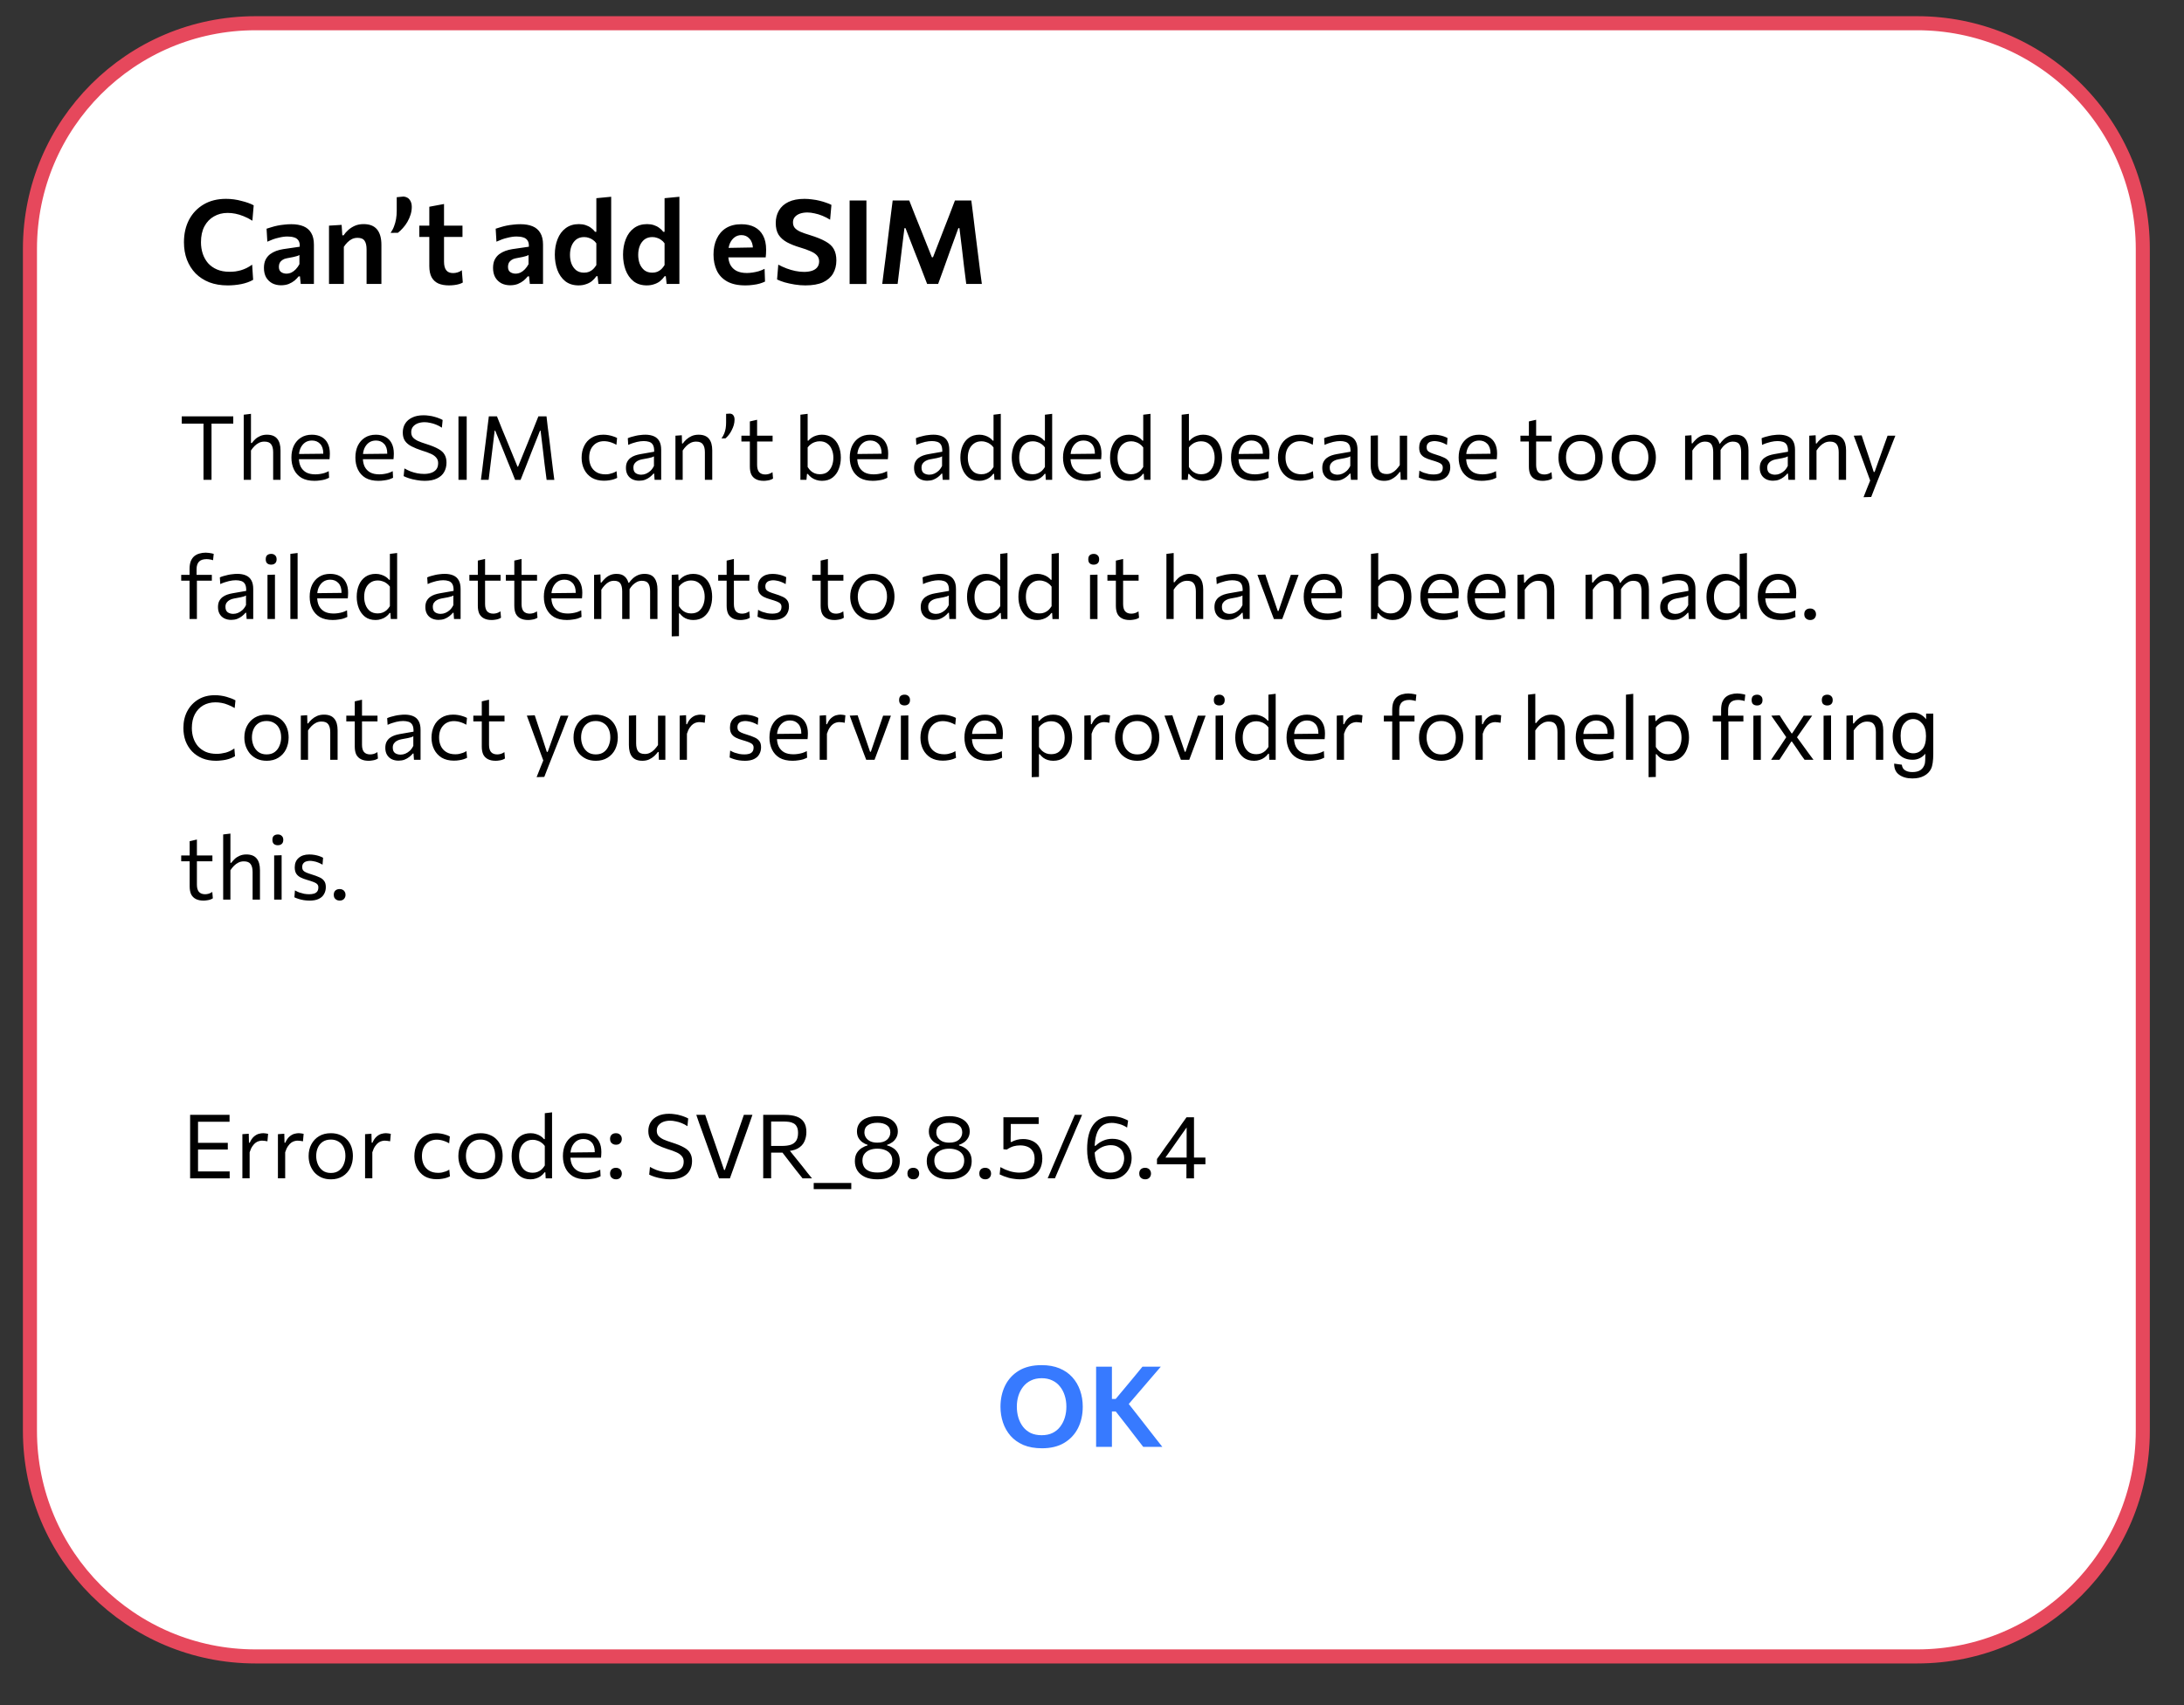
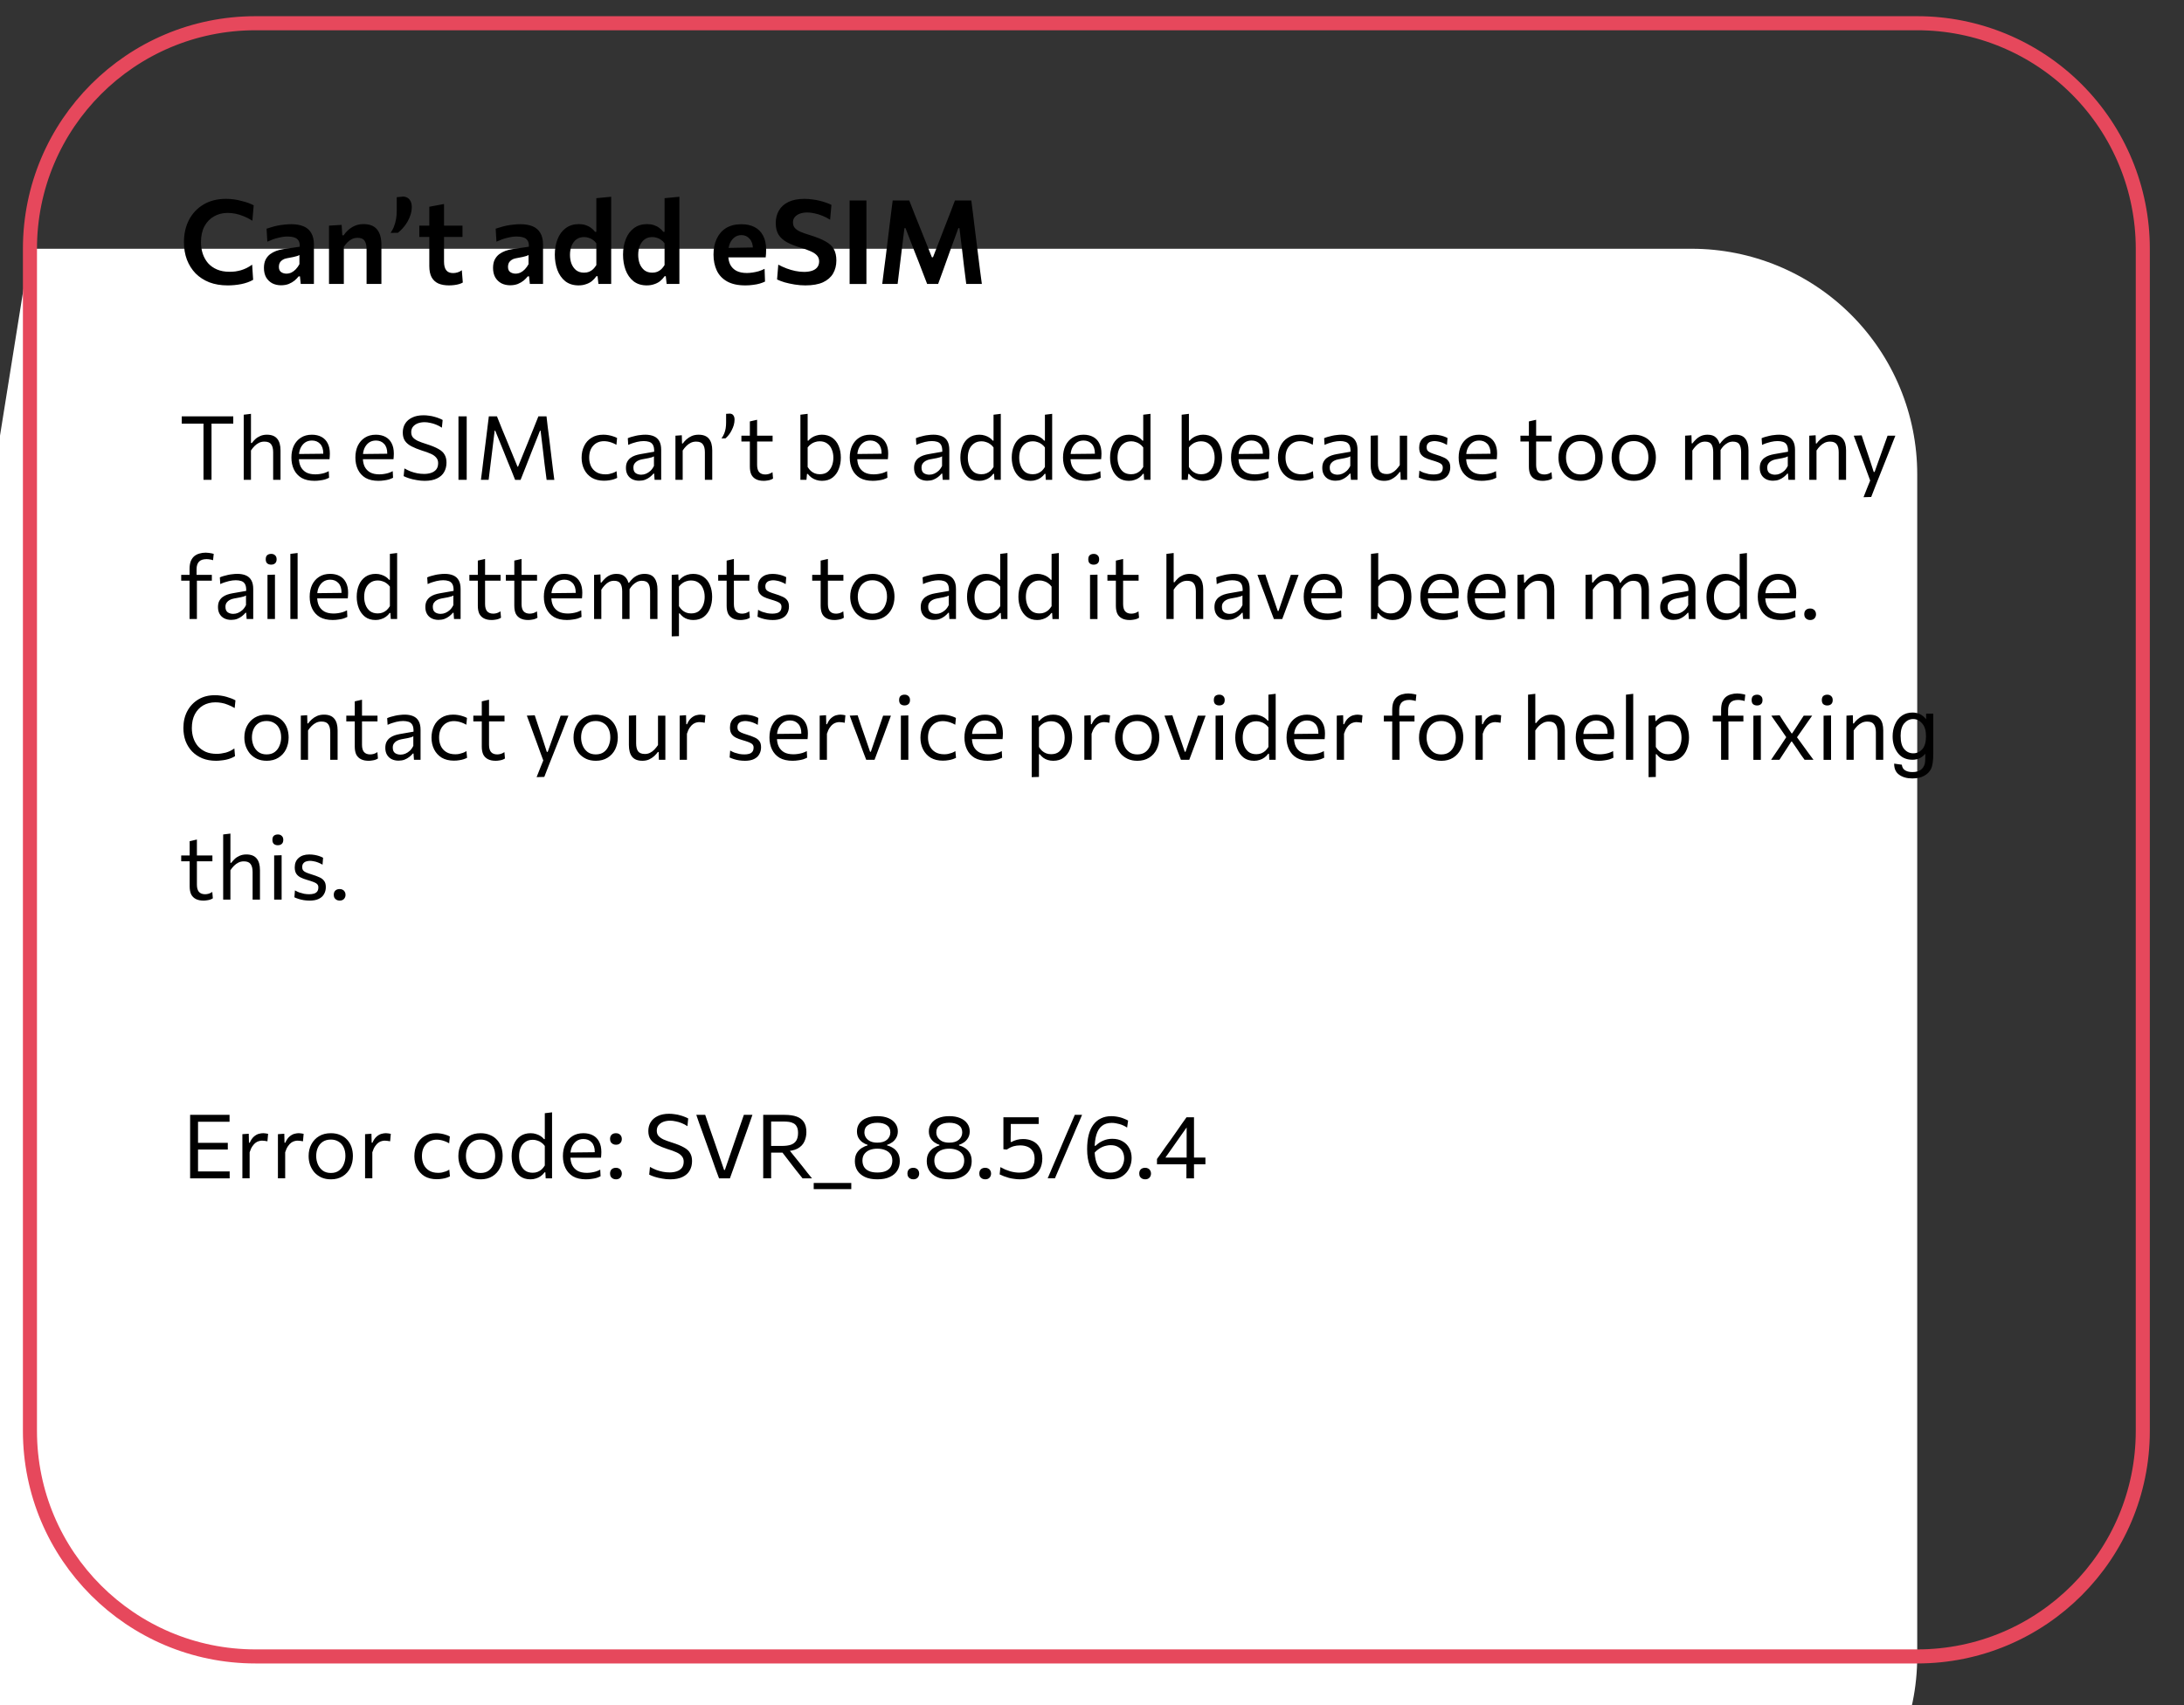
<svg xmlns="http://www.w3.org/2000/svg" version="1.1" viewBox="0.0 0.0 310.656 242.622" fill="none" stroke="none" stroke-linecap="square" stroke-miterlimit="10">
  <rect x="0.0" y="0.0" width="310.656" height="242.622" fill="#333333" stroke="none" />
  <clipPath id="p.0">
    <path d="m0 0l310.656 0l0 242.622l-310.656 0l0 -242.622z" clip-rule="nonzero" />
  </clipPath>
  <g clip-path="url(#p.0)">
-     <path fill="#000000" fill-opacity="0.0" d="m0 0l310.656 0l0 242.622l-310.656 0z" fill-rule="evenodd" />
-     <path fill="#ffffff" d="m4.26 35.389l0 0c0 -17.72 14.365 -32.085 32.085 -32.085l236.366 0c8.509 0 16.67 3.38 22.687 9.397c6.017 6.017 9.397 14.178 9.397 22.687l0 168.177c0 17.72 -14.365 32.085 -32.085 32.085l-236.366 0c-17.72 0 -32.085 -14.365 -32.085 -32.085z" fill-rule="evenodd" />
+     <path fill="#ffffff" d="m4.26 35.389l0 0l236.366 0c8.509 0 16.67 3.38 22.687 9.397c6.017 6.017 9.397 14.178 9.397 22.687l0 168.177c0 17.72 -14.365 32.085 -32.085 32.085l-236.366 0c-17.72 0 -32.085 -14.365 -32.085 -32.085z" fill-rule="evenodd" />
    <path stroke="#e6485c" stroke-width="2.0" stroke-linejoin="round" stroke-linecap="butt" d="m4.26 35.389l0 0c0 -17.72 14.365 -32.085 32.085 -32.085l236.366 0c8.509 0 16.67 3.38 22.687 9.397c6.017 6.017 9.397 14.178 9.397 22.687l0 168.177c0 17.72 -14.365 32.085 -32.085 32.085l-236.366 0c-17.72 0 -32.085 -14.365 -32.085 -32.085z" fill-rule="evenodd" />
    <path fill="#000000" fill-opacity="0.0" d="m16.462 15.399l306.394 0l0 39.591l-306.394 0z" fill-rule="evenodd" />
    <path fill="#000000" d="m32.368 40.602q-1.437 0 -2.594 -0.438q-1.141 -0.453 -1.953 -1.266q-0.797 -0.828 -1.234 -1.953q-0.422 -1.125 -0.422 -2.484q0 -1.797 0.719 -3.187q0.734 -1.391 2.078 -2.188q1.344 -0.797 3.187 -0.797q0.578 0 1.141 0.078q0.562 0.078 1.062 0.219q0.516 0.125 0.953 0.281q0.438 0.156 0.781 0.344l-0.188 2.188q-0.641 -0.406 -1.25 -0.641q-0.609 -0.25 -1.172 -0.359q-0.562 -0.109 -1.094 -0.109q-1.094 0 -1.953 0.5q-0.859 0.484 -1.359 1.422q-0.484 0.922 -0.484 2.25q0 0.859 0.25 1.625q0.25 0.75 0.75 1.344q0.516 0.578 1.281 0.906q0.766 0.328 1.781 0.328q0.406 0 0.812 -0.047q0.406 -0.062 0.812 -0.172q0.406 -0.125 0.797 -0.312q0.406 -0.203 0.797 -0.484l0.141 2.156q-0.344 0.203 -0.781 0.359q-0.438 0.156 -0.906 0.25q-0.469 0.094 -0.969 0.141q-0.5 0.047 -0.984 0.047zm7.612 -0.016q-0.688 0 -1.25 -0.281q-0.547 -0.297 -0.875 -0.844q-0.312 -0.562 -0.312 -1.344q0 -0.688 0.234 -1.172q0.25 -0.484 0.641 -0.781q0.406 -0.297 0.875 -0.469q0.484 -0.172 0.984 -0.25l2.359 -0.344q0.031 -0.578 -0.188 -0.891q-0.219 -0.328 -0.625 -0.438q-0.406 -0.125 -0.953 -0.125q-0.281 0 -0.609 0.047q-0.328 0.047 -0.688 0.141q-0.359 0.078 -0.75 0.219q-0.391 0.141 -0.797 0.328l-0.109 -1.844q0.312 -0.109 0.703 -0.219q0.391 -0.125 0.844 -0.219q0.453 -0.094 0.953 -0.141q0.5 -0.062 1.016 -0.062q1.016 0 1.734 0.297q0.719 0.297 1.094 0.938q0.391 0.641 0.391 1.672q0 0.406 0 1.0q0 0.594 0 1.078l0 0.922q0 0.609 0 1.234q0 0.625 0 1.359l-1.875 0l-0.109 -1.078l-0.188 0q-0.234 0.297 -0.578 0.594q-0.344 0.281 -0.828 0.484q-0.484 0.188 -1.094 0.188zm0.766 -1.656q0.359 0 0.703 -0.156q0.344 -0.172 0.625 -0.469q0.297 -0.312 0.516 -0.719l0 -1.312q-0.109 0.078 -0.297 0.141q-0.172 0.062 -0.531 0.141q-0.344 0.078 -0.969 0.188q-0.359 0.062 -0.609 0.234q-0.25 0.156 -0.391 0.406q-0.125 0.25 -0.125 0.562q0 0.547 0.328 0.766q0.328 0.219 0.75 0.219zm6.052 1.469q0 -0.906 0 -1.734q0 -0.844 0 -1.875l0 -0.844q0 -0.938 0 -1.906q0 -0.969 0 -1.938l1.797 -0.109l0.094 1.484l0.188 0q0.266 -0.406 0.672 -0.766q0.406 -0.359 0.938 -0.594q0.547 -0.234 1.234 -0.234q1.281 0 1.906 0.75q0.625 0.75 0.625 2.203q0 0.547 0 1.0q0 0.453 0 0.953q0 1.0 0 1.859q0 0.844 0 1.75l-2.109 0q0 -0.906 0 -1.734q0 -0.844 0 -1.766l0 -1.406q0 -0.828 -0.281 -1.234q-0.281 -0.422 -1.0 -0.422q-0.438 0 -0.797 0.172q-0.344 0.172 -0.641 0.469q-0.281 0.281 -0.516 0.641l0 1.781q0 0.938 0 1.766q0 0.828 0 1.734l-2.109 0zm8.759 -7.266q0.328 -0.469 0.5 -0.953q0.188 -0.484 0.281 -1.031q0.094 -0.547 0.094 -1.172q0 -0.453 0 -0.938q0 -0.5 0 -0.984l0.984 -0.094q0.609 0.078 0.875 0.484q0.281 0.391 0.281 0.984q0 0.562 -0.172 1.109q-0.172 0.547 -0.453 1.031q-0.281 0.484 -0.641 0.875q-0.344 0.391 -0.703 0.672l-1.047 0.016zm8.321 7.469q-0.891 0 -1.516 -0.266q-0.625 -0.281 -0.969 -0.891q-0.328 -0.609 -0.328 -1.594q0 -0.594 0 -1.203q0 -0.625 0 -1.266q0 -0.656 0 -1.328q0 -0.672 0 -1.406q0 -0.906 0 -1.672q0 -0.766 0 -1.562l2.094 -0.391q0 0.625 0 1.188q0 0.562 0 1.156q0 0.578 0 1.281l0 4.578q0 0.812 0.312 1.219q0.312 0.406 0.984 0.406q0.297 0 0.625 -0.094q0.328 -0.094 0.609 -0.312l0.141 1.75q-0.203 0.125 -0.516 0.219q-0.312 0.094 -0.688 0.141q-0.375 0.047 -0.75 0.047zm-4.234 -6.891l0 -1.609l6.141 0l0 1.609q-0.797 0 -1.609 0q-0.813 0 -1.563 0l-0.938 0l-2.031 0zm12.925 6.875q-0.688 0 -1.25 -0.281q-0.547 -0.297 -0.875 -0.844q-0.312 -0.562 -0.312 -1.344q0 -0.688 0.234 -1.172q0.25 -0.484 0.641 -0.781q0.406 -0.297 0.875 -0.469q0.484 -0.172 0.984 -0.25l2.359 -0.344q0.031 -0.578 -0.188 -0.891q-0.219 -0.328 -0.625 -0.438q-0.406 -0.125 -0.953 -0.125q-0.281 0 -0.609 0.047q-0.328 0.047 -0.688 0.141q-0.359 0.078 -0.75 0.219q-0.391 0.141 -0.797 0.328l-0.109 -1.844q0.312 -0.109 0.703 -0.219q0.391 -0.125 0.844 -0.219q0.453 -0.094 0.953 -0.141q0.5 -0.062 1.016 -0.062q1.016 0 1.734 0.297q0.719 0.297 1.094 0.938q0.391 0.641 0.391 1.672q0 0.406 0 1.0q0 0.594 0 1.078l0 0.922q0 0.609 0 1.234q0 0.625 0 1.359l-1.875 0l-0.109 -1.078l-0.188 0q-0.234 0.297 -0.578 0.594q-0.344 0.281 -0.828 0.484q-0.484 0.188 -1.094 0.188zm0.766 -1.656q0.359 0 0.703 -0.156q0.344 -0.172 0.625 -0.469q0.297 -0.312 0.516 -0.719l0 -1.312q-0.109 0.078 -0.297 0.141q-0.172 0.062 -0.531 0.141q-0.344 0.078 -0.969 0.188q-0.359 0.062 -0.609 0.234q-0.25 0.156 -0.391 0.406q-0.125 0.25 -0.125 0.562q0 0.547 0.328 0.766q0.328 0.219 0.75 0.219zm8.974 1.672q-1.141 0 -1.906 -0.594q-0.75 -0.609 -1.125 -1.609q-0.359 -1.0 -0.359 -2.172q0 -1.219 0.391 -2.203q0.391 -1.0 1.156 -1.562q0.766 -0.578 1.875 -0.578q0.516 0 0.953 0.141q0.438 0.141 0.766 0.391q0.344 0.234 0.578 0.562l0.188 0l0 -0.797q0 -1.031 0 -2.016q0 -0.984 0 -1.969l2.109 -0.203q0 1.0 0 2.031q0 1.016 0 2.156l0 4.609q0 1.031 0 1.875q0 0.828 0 1.734l-1.812 0l-0.125 -1.109l-0.156 0q-0.312 0.438 -0.688 0.734q-0.375 0.281 -0.844 0.422q-0.453 0.156 -1.0 0.156zm0.766 -1.812q0.406 0 0.719 -0.125q0.328 -0.141 0.578 -0.375q0.25 -0.25 0.453 -0.578l0 -3.094q-0.203 -0.297 -0.484 -0.484q-0.266 -0.203 -0.594 -0.297q-0.312 -0.109 -0.656 -0.109q-0.672 0 -1.125 0.344q-0.438 0.344 -0.672 0.922q-0.219 0.562 -0.219 1.266q0 0.656 0.203 1.234q0.219 0.562 0.656 0.938q0.453 0.359 1.141 0.359zm8.937 1.812q-1.141 0 -1.906 -0.594q-0.75 -0.609 -1.125 -1.609q-0.359 -1.0 -0.359 -2.172q0 -1.219 0.391 -2.203q0.391 -1.0 1.156 -1.562q0.766 -0.578 1.875 -0.578q0.516 0 0.953 0.141q0.438 0.141 0.766 0.391q0.344 0.234 0.578 0.562l0.188 0l0 -0.797q0 -1.031 0 -2.016q0 -0.984 0 -1.969l2.109 -0.203q0 1.0 0 2.031q0 1.016 0 2.156l0 4.609q0 1.031 0 1.875q0 0.828 0 1.734l-1.812 0l-0.125 -1.109l-0.156 0q-0.312 0.438 -0.688 0.734q-0.375 0.281 -0.844 0.422q-0.453 0.156 -1.0 0.156zm0.766 -1.812q0.406 0 0.719 -0.125q0.328 -0.141 0.578 -0.375q0.25 -0.25 0.453 -0.578l0 -3.094q-0.203 -0.297 -0.484 -0.484q-0.266 -0.203 -0.594 -0.297q-0.312 -0.109 -0.656 -0.109q-0.672 0 -1.125 0.344q-0.438 0.344 -0.672 0.922q-0.219 0.562 -0.219 1.266q0 0.656 0.203 1.234q0.219 0.562 0.656 0.938q0.453 0.359 1.141 0.359zm13.227 1.812q-1.578 0 -2.578 -0.562q-1.0 -0.562 -1.469 -1.547q-0.469 -1.0 -0.469 -2.281q0 -1.266 0.453 -2.234q0.453 -0.984 1.328 -1.531q0.891 -0.547 2.172 -0.547q1.109 0 1.891 0.406q0.781 0.406 1.203 1.203q0.438 0.797 0.438 2.016q0 0.328 -0.016 0.594q-0.016 0.25 -0.047 0.5l-1.844 -0.734q0.016 -0.125 0.016 -0.234q0.016 -0.125 0.016 -0.234q0 -0.922 -0.469 -1.438q-0.453 -0.531 -1.172 -0.531q-0.547 0 -0.969 0.312q-0.422 0.312 -0.672 0.875q-0.234 0.562 -0.234 1.297l0 0.328q0 0.797 0.281 1.375q0.297 0.578 0.875 0.891q0.594 0.312 1.5 0.312q0.344 0 0.781 -0.062q0.438 -0.062 0.891 -0.188q0.453 -0.141 0.844 -0.344l0.062 1.812q-0.312 0.156 -0.734 0.281q-0.422 0.125 -0.953 0.188q-0.531 0.078 -1.125 0.078zm-3.688 -3.984l0 -1.328l5.344 -0.094l1.25 0.484l0 0.938l-6.594 0zm12.231 3.984q-0.734 0 -1.516 -0.125q-0.766 -0.125 -1.438 -0.312q-0.656 -0.203 -1.062 -0.406l0.172 -2.109q0.578 0.312 1.203 0.547q0.625 0.234 1.25 0.359q0.625 0.125 1.219 0.125q0.625 0 1.109 -0.156q0.484 -0.156 0.75 -0.484q0.281 -0.344 0.281 -0.859q0 -0.516 -0.328 -0.859q-0.312 -0.344 -0.922 -0.594q-0.594 -0.266 -1.438 -0.516q-1.109 -0.328 -1.891 -0.75q-0.766 -0.422 -1.188 -1.062q-0.406 -0.656 -0.406 -1.672q0 -1.0 0.453 -1.781q0.453 -0.781 1.359 -1.219q0.906 -0.438 2.281 -0.438q0.531 0 1.078 0.078q0.562 0.062 1.062 0.188q0.516 0.125 0.938 0.281q0.438 0.141 0.75 0.312l-0.188 2.109q-0.516 -0.328 -1.094 -0.562q-0.562 -0.234 -1.125 -0.344q-0.547 -0.125 -1.016 -0.125q-0.562 0 -1.031 0.156q-0.453 0.156 -0.734 0.469q-0.281 0.312 -0.281 0.781q0 0.469 0.25 0.781q0.25 0.297 0.781 0.547q0.531 0.234 1.375 0.484q1.422 0.438 2.234 0.906q0.828 0.453 1.172 1.094q0.359 0.641 0.359 1.609q0 1.047 -0.469 1.859q-0.469 0.797 -1.438 1.25q-0.969 0.438 -2.516 0.438zm6.302 -0.203q0 -0.969 0 -1.875q0 -0.906 0 -2.016l0 -4.016q0 -1.141 0 -2.062q0 -0.922 0 -1.906l2.391 0q0 0.984 0 1.906q0 0.922 0 2.062l0 4.016q0 1.109 0 2.016q0 0.906 0 1.875l-2.391 0zm4.641 0q0.125 -0.938 0.234 -1.875q0.125 -0.938 0.266 -2.031l0.484 -3.969q0.141 -1.078 0.25 -2.031q0.125 -0.953 0.25 -1.969l2.359 0q0.438 1.094 0.828 2.109q0.406 1.016 0.812 2.016l1.578 3.953l0.156 0l1.531 -3.953q0.391 -1 0.781 -2q0.391 -1.0 0.812 -2.125l2.328 0q0.125 1.0 0.25 1.953q0.125 0.953 0.25 2.062l0.5 3.984q0.141 1.078 0.25 2.0q0.125 0.922 0.25 1.875l-2.219 0q-0.172 -1.359 -0.328 -2.578q-0.141 -1.234 -0.266 -2.297l-0.375 -3.062l-0.156 0l-1.203 3.297q-0.422 1.203 -0.859 2.406q-0.438 1.188 -0.812 2.234l-1.562 0q-0.25 -0.672 -0.562 -1.453q-0.297 -0.781 -0.609 -1.594q-0.312 -0.812 -0.625 -1.578l-1.281 -3.312l-0.156 0l-0.375 3.047q-0.125 1.078 -0.281 2.312q-0.156 1.219 -0.312 2.578l-2.188 0z" fill-rule="nonzero" />
-     <path fill="#000000" fill-opacity="0.0" d="m16.462 47.105l267.969 0l0 34.74l-267.969 0z" fill-rule="evenodd" />
    <path fill="#000000" d="m28.946 68.265q0 -0.75 0 -1.438q0 -0.703 0 -1.547l0 -2.859q0 -0.844 0 -1.547q0 -0.703 0 -1.469l0.453 0.859l-1.062 0q-0.766 0 -1.359 0q-0.594 0 -1.125 0l0 -1.031l7.328 0l0 1.031q-0.531 0 -1.125 0q-0.578 0 -1.359 0l-1.062 0l0.453 -0.859q0 0.766 0 1.469q0 0.703 0 1.547l0 2.859q0 0.844 0 1.547q0 0.688 0 1.438l-1.141 0zm5.722 0q0 -0.703 0 -1.344q0 -0.656 0 -1.422l0 -3.484q0 -0.797 0 -1.547q0 -0.75 0 -1.469l1.031 -0.125q0 0.75 0 1.531q0 0.766 0 1.609l0 1.016l0.125 0q0.188 -0.266 0.484 -0.547q0.297 -0.281 0.703 -0.453q0.422 -0.188 0.953 -0.188q1.0 0 1.469 0.578q0.469 0.562 0.469 1.656q0 0.422 0 0.734q0 0.312 0 0.688q0 0.734 0 1.406q0 0.656 0 1.359l-1.047 0q0 -0.703 0 -1.359q0 -0.656 0 -1.375l0 -1.188q0 -0.75 -0.281 -1.125q-0.266 -0.391 -0.969 -0.391q-0.422 0 -0.766 0.172q-0.344 0.172 -0.625 0.453q-0.281 0.281 -0.516 0.641l0 1.438q0 0.75 0 1.391q0 0.641 0 1.344l-1.031 0zm10.08 0.141q-1.125 0 -1.859 -0.422q-0.719 -0.438 -1.078 -1.188q-0.359 -0.75 -0.359 -1.703q0 -0.953 0.344 -1.687q0.359 -0.734 1.0 -1.141q0.656 -0.422 1.562 -0.422q0.797 0 1.375 0.312q0.578 0.312 0.875 0.906q0.312 0.594 0.312 1.469q0 0.234 -0.016 0.422q0 0.188 -0.031 0.375l-0.922 -0.453q0.016 -0.109 0.016 -0.188q0.016 -0.094 0.016 -0.188q0 -0.891 -0.453 -1.359q-0.438 -0.469 -1.156 -0.469q-0.578 0 -1.0 0.297q-0.406 0.297 -0.641 0.812q-0.219 0.516 -0.219 1.187l0 0.141q0 0.734 0.25 1.266q0.266 0.531 0.781 0.828q0.516 0.281 1.312 0.281q0.297 0 0.625 -0.047q0.328 -0.047 0.656 -0.141q0.328 -0.109 0.625 -0.266l0.047 0.938q-0.25 0.125 -0.562 0.234q-0.312 0.094 -0.703 0.141q-0.375 0.062 -0.797 0.062zm-2.859 -3.078l0 -0.734l4.344 -0.047l0.641 0.25l0 0.531l-4.984 0zm11.959 3.078q-1.125 0 -1.859 -0.422q-0.719 -0.438 -1.078 -1.188q-0.359 -0.75 -0.359 -1.703q0 -0.953 0.344 -1.687q0.359 -0.734 1.0 -1.141q0.656 -0.422 1.562 -0.422q0.797 0 1.375 0.312q0.578 0.312 0.875 0.906q0.312 0.594 0.312 1.469q0 0.234 -0.016 0.422q0 0.188 -0.031 0.375l-0.922 -0.453q0.016 -0.109 0.016 -0.188q0.016 -0.094 0.016 -0.188q0 -0.891 -0.453 -1.359q-0.438 -0.469 -1.156 -0.469q-0.578 0 -1.0 0.297q-0.406 0.297 -0.641 0.812q-0.219 0.516 -0.219 1.187l0 0.141q0 0.734 0.25 1.266q0.266 0.531 0.781 0.828q0.516 0.281 1.312 0.281q0.297 0 0.625 -0.047q0.328 -0.047 0.656 -0.141q0.328 -0.109 0.625 -0.266l0.047 0.938q-0.25 0.125 -0.562 0.234q-0.312 0.094 -0.703 0.141q-0.375 0.062 -0.797 0.062zm-2.859 -3.078l0 -0.734l4.344 -0.047l0.641 0.25l0 0.531l-4.984 0zm9.411 3.078q-0.562 0 -1.141 -0.109q-0.578 -0.094 -1.062 -0.25q-0.484 -0.156 -0.781 -0.312l0.109 -1.094q0.422 0.234 0.875 0.422q0.469 0.172 0.938 0.266q0.484 0.094 0.984 0.094q0.562 0 1.016 -0.156q0.453 -0.156 0.719 -0.484q0.266 -0.344 0.266 -0.906q0 -0.469 -0.281 -0.781q-0.266 -0.328 -0.781 -0.547q-0.516 -0.234 -1.25 -0.453q-0.859 -0.281 -1.469 -0.594q-0.609 -0.312 -0.938 -0.781q-0.312 -0.469 -0.312 -1.188q0 -0.703 0.328 -1.25q0.344 -0.562 1.0 -0.875q0.656 -0.328 1.625 -0.328q0.406 0 0.797 0.062q0.406 0.047 0.766 0.156q0.359 0.094 0.656 0.219q0.297 0.109 0.5 0.234l-0.109 1.094q-0.391 -0.266 -0.828 -0.438q-0.422 -0.172 -0.844 -0.25q-0.422 -0.094 -0.781 -0.094q-0.516 0 -0.953 0.156q-0.422 0.156 -0.688 0.469q-0.266 0.312 -0.266 0.797q0 0.438 0.219 0.719q0.234 0.281 0.703 0.516q0.484 0.219 1.234 0.453q1.094 0.344 1.719 0.703q0.625 0.344 0.875 0.812q0.266 0.453 0.266 1.125q0 0.75 -0.328 1.328q-0.312 0.578 -1.016 0.922q-0.688 0.344 -1.766 0.344zm4.813 -0.141q0 -0.75 0 -1.438q0 -0.703 0 -1.547l0 -3.016q0 -0.859 0 -1.562q0 -0.703 0 -1.469l1.172 0q0 0.766 0 1.469q0 0.703 0 1.562l0 3.016q0 0.844 0 1.547q0 0.688 0 1.438l-1.172 0zm3.194 0q0.094 -0.734 0.188 -1.453q0.094 -0.719 0.188 -1.547l0.375 -2.984q0.109 -0.828 0.188 -1.531q0.094 -0.719 0.188 -1.516l1.156 0q0.391 0.969 0.75 1.875q0.375 0.891 0.734 1.766l1.438 3.516l0.078 0l1.422 -3.5q0.359 -0.906 0.719 -1.781q0.359 -0.891 0.75 -1.875l1.156 0q0.094 0.781 0.172 1.5q0.094 0.703 0.203 1.547l0.359 3q0.109 0.828 0.188 1.531q0.094 0.703 0.188 1.453l-1.094 0q-0.156 -1.203 -0.297 -2.281q-0.125 -1.078 -0.234 -2.016l-0.328 -2.703l-0.078 0l-1.156 2.906q-0.406 1.062 -0.828 2.125q-0.422 1.047 -0.781 1.969l-0.781 0q-0.219 -0.578 -0.5 -1.266q-0.281 -0.688 -0.578 -1.406q-0.297 -0.719 -0.562 -1.406l-1.188 -2.922l-0.078 0l-0.328 2.688q-0.125 0.953 -0.25 2.031q-0.125 1.078 -0.281 2.281l-1.094 0zm17.526 0.125q-1.031 0 -1.75 -0.422q-0.703 -0.438 -1.078 -1.172q-0.375 -0.75 -0.375 -1.672q0 -0.938 0.359 -1.672q0.359 -0.75 1.047 -1.172q0.688 -0.438 1.672 -0.438q0.375 0 0.734 0.062q0.359 0.062 0.672 0.172q0.312 0.094 0.562 0.234l-0.094 0.969q-0.359 -0.203 -0.672 -0.312q-0.312 -0.109 -0.578 -0.156q-0.266 -0.047 -0.5 -0.047q-0.969 0 -1.547 0.641q-0.578 0.625 -0.578 1.703q0 0.656 0.25 1.203q0.266 0.547 0.781 0.859q0.516 0.312 1.281 0.312q0.266 0 0.531 -0.047q0.281 -0.062 0.547 -0.156q0.266 -0.094 0.5 -0.25l0.094 0.953q-0.203 0.109 -0.484 0.203q-0.281 0.094 -0.625 0.141q-0.344 0.062 -0.75 0.062zm4.993 0q-0.562 0 -1.0 -0.219q-0.422 -0.219 -0.656 -0.625q-0.234 -0.406 -0.234 -0.969q0 -0.516 0.172 -0.859q0.188 -0.359 0.484 -0.578q0.297 -0.219 0.656 -0.344q0.375 -0.125 0.734 -0.188l1.969 -0.344q0.016 -0.641 -0.172 -0.969q-0.188 -0.328 -0.547 -0.438q-0.344 -0.109 -0.766 -0.109q-0.219 0 -0.469 0.031q-0.234 0.031 -0.516 0.094q-0.281 0.062 -0.594 0.172q-0.297 0.094 -0.625 0.25l-0.062 -0.953q0.234 -0.109 0.516 -0.188q0.297 -0.094 0.609 -0.156q0.328 -0.078 0.672 -0.109q0.344 -0.047 0.703 -0.047q0.688 0 1.203 0.219q0.516 0.219 0.781 0.703q0.266 0.469 0.266 1.234q0 0.297 0 0.75q0 0.438 0 0.844l0 0.812q0 0.438 0 0.891q0 0.438 0 0.969l-0.938 0l-0.062 -0.891l-0.094 0q-0.203 0.25 -0.5 0.484q-0.297 0.234 -0.688 0.391q-0.391 0.141 -0.844 0.141zm0.297 -0.859q0.344 0 0.672 -0.141q0.328 -0.141 0.625 -0.406q0.297 -0.281 0.5 -0.703l0 -1.359q-0.094 0.062 -0.266 0.125q-0.156 0.047 -0.5 0.125q-0.328 0.062 -0.922 0.172q-0.359 0.062 -0.641 0.219q-0.266 0.141 -0.438 0.391q-0.156 0.234 -0.156 0.578q0 0.547 0.328 0.781q0.328 0.219 0.797 0.219zm4.854 0.734q0 -0.703 0 -1.344q0 -0.656 0 -1.422l0 -0.641q0 -0.688 0 -1.422q0 -0.734 0 -1.453l0.906 -0.062l0.031 1.172l0.109 0q0.203 -0.297 0.516 -0.578q0.328 -0.297 0.75 -0.484q0.438 -0.188 0.984 -0.188q1.0 0 1.469 0.578q0.469 0.562 0.469 1.656q0 0.422 0 0.734q0 0.312 0 0.688q0 0.734 0 1.406q0 0.656 0 1.359l-1.047 0q0 -0.703 0 -1.359q0 -0.656 0 -1.375l0 -1.188q0 -0.75 -0.281 -1.125q-0.266 -0.391 -0.969 -0.391q-0.422 0 -0.766 0.172q-0.344 0.172 -0.625 0.453q-0.281 0.281 -0.516 0.641l0 1.438q0 0.75 0 1.391q0 0.641 0 1.344l-1.031 0zm6.549 -5.891q0.25 -0.359 0.391 -0.703q0.141 -0.359 0.203 -0.734q0.062 -0.391 0.062 -0.844q0 -0.297 0 -0.594q0 -0.312 0 -0.625l0.531 -0.031q0.359 0.016 0.516 0.266q0.156 0.234 0.156 0.578q0 0.391 -0.109 0.781q-0.109 0.375 -0.297 0.734q-0.172 0.359 -0.406 0.656q-0.219 0.281 -0.469 0.5l-0.578 0.016zm5.989 6.031q-0.625 0 -1.062 -0.219q-0.438 -0.219 -0.672 -0.656q-0.219 -0.453 -0.219 -1.156q0 -0.547 0 -1.078q0 -0.547 0 -1.062q0 -0.531 0 -1.016q0 -0.484 0 -0.922q0 -0.656 0 -1.203q0 -0.547 0 -1.141l1.031 -0.234q0 0.469 0 0.875q0 0.391 0 0.797q0 0.406 0 0.906l0 3.844q0 0.672 0.281 1.016q0.297 0.344 0.891 0.344q0.234 0 0.516 -0.078q0.281 -0.094 0.5 -0.25l0.078 0.906q-0.125 0.094 -0.344 0.172q-0.203 0.078 -0.469 0.109q-0.266 0.047 -0.531 0.047zm-3.156 -5.594l0 -0.828l4.438 0l0 0.828q-0.625 0 -1.281 0q-0.641 0 -1.234 0l-0.438 0l-1.484 0zm11.456 5.594q-0.422 0 -0.797 -0.125q-0.359 -0.109 -0.672 -0.328q-0.297 -0.219 -0.547 -0.531l-0.109 0l-0.078 0.844l-0.859 0q0 -0.703 0 -1.344q0 -0.656 0 -1.422l0 -3.484q0 -0.797 0 -1.547q0 -0.75 0 -1.469l1.031 -0.125q0 0.766 0 1.531q0 0.766 0 1.609l0 0.672l0.109 0q0.188 -0.234 0.469 -0.422q0.281 -0.188 0.641 -0.297q0.375 -0.125 0.797 -0.125q0.859 0 1.469 0.422q0.609 0.422 0.922 1.172q0.312 0.734 0.312 1.672q0 0.875 -0.297 1.625q-0.281 0.75 -0.891 1.219q-0.594 0.453 -1.5 0.453zm-0.312 -0.938q0.688 0 1.109 -0.328q0.422 -0.344 0.625 -0.875q0.203 -0.531 0.203 -1.156q0 -0.641 -0.219 -1.156q-0.203 -0.531 -0.641 -0.844q-0.422 -0.328 -1.094 -0.328q-0.328 0 -0.656 0.109q-0.312 0.094 -0.578 0.297q-0.266 0.188 -0.469 0.469l0 2.781q0.203 0.328 0.453 0.562q0.25 0.219 0.562 0.344q0.312 0.125 0.703 0.125zm7.564 0.938q-1.125 0 -1.859 -0.422q-0.719 -0.438 -1.078 -1.188q-0.359 -0.75 -0.359 -1.703q0 -0.953 0.344 -1.687q0.359 -0.734 1.0 -1.141q0.656 -0.422 1.562 -0.422q0.797 0 1.375 0.312q0.578 0.312 0.875 0.906q0.312 0.594 0.312 1.469q0 0.234 -0.016 0.422q0 0.188 -0.031 0.375l-0.922 -0.453q0.016 -0.109 0.016 -0.188q0.016 -0.094 0.016 -0.188q0 -0.891 -0.453 -1.359q-0.438 -0.469 -1.156 -0.469q-0.578 0 -1.0 0.297q-0.406 0.297 -0.641 0.812q-0.219 0.516 -0.219 1.187l0 0.141q0 0.734 0.25 1.266q0.266 0.531 0.781 0.828q0.516 0.281 1.312 0.281q0.297 0 0.625 -0.047q0.328 -0.047 0.656 -0.141q0.328 -0.109 0.625 -0.266l0.047 0.938q-0.25 0.125 -0.562 0.234q-0.312 0.094 -0.703 0.141q-0.375 0.062 -0.797 0.062zm-2.859 -3.078l0 -0.734l4.344 -0.047l0.641 0.25l0 0.531l-4.984 0zm10.6 3.062q-0.562 0 -1.0 -0.219q-0.422 -0.219 -0.656 -0.625q-0.234 -0.406 -0.234 -0.969q0 -0.516 0.172 -0.859q0.188 -0.359 0.484 -0.578q0.297 -0.219 0.656 -0.344q0.375 -0.125 0.734 -0.188l1.969 -0.344q0.016 -0.641 -0.172 -0.969q-0.188 -0.328 -0.547 -0.438q-0.344 -0.109 -0.766 -0.109q-0.219 0 -0.469 0.031q-0.234 0.031 -0.516 0.094q-0.281 0.062 -0.594 0.172q-0.297 0.094 -0.625 0.25l-0.062 -0.953q0.234 -0.109 0.516 -0.188q0.297 -0.094 0.609 -0.156q0.328 -0.078 0.672 -0.109q0.344 -0.047 0.703 -0.047q0.688 0 1.203 0.219q0.516 0.219 0.781 0.703q0.266 0.469 0.266 1.234q0 0.297 0 0.75q0 0.438 0 0.844l0 0.812q0 0.438 0 0.891q0 0.438 0 0.969l-0.938 0l-0.062 -0.891l-0.094 0q-0.203 0.25 -0.5 0.484q-0.297 0.234 -0.688 0.391q-0.391 0.141 -0.844 0.141zm0.297 -0.859q0.344 0 0.672 -0.141q0.328 -0.141 0.625 -0.406q0.297 -0.281 0.5 -0.703l0 -1.359q-0.094 0.062 -0.266 0.125q-0.156 0.047 -0.5 0.125q-0.328 0.062 -0.922 0.172q-0.359 0.062 -0.641 0.219q-0.266 0.141 -0.438 0.391q-0.156 0.234 -0.156 0.578q0 0.547 0.328 0.781q0.328 0.219 0.797 0.219zm7.088 0.875q-0.906 0 -1.5 -0.453q-0.594 -0.469 -0.891 -1.219q-0.297 -0.75 -0.297 -1.625q0 -0.938 0.312 -1.672q0.312 -0.75 0.922 -1.172q0.609 -0.422 1.469 -0.422q0.438 0 0.797 0.125q0.359 0.109 0.641 0.297q0.281 0.188 0.469 0.422l0.109 0l0 -0.672q0 -0.797 0 -1.547q0 -0.75 0 -1.469l1.031 -0.125q0 0.766 0 1.531q0 0.766 0 1.609l0 3.484q0 0.766 0 1.422q0 0.641 0 1.344l-0.906 0l-0.047 -0.859l-0.109 0q-0.234 0.328 -0.547 0.547q-0.297 0.219 -0.672 0.328q-0.359 0.125 -0.781 0.125zm0.312 -0.938q0.391 0 0.703 -0.125q0.312 -0.125 0.562 -0.344q0.25 -0.234 0.453 -0.562l0 -2.781q-0.203 -0.281 -0.469 -0.469q-0.266 -0.203 -0.594 -0.297q-0.312 -0.109 -0.641 -0.109q-0.656 0 -1.094 0.328q-0.438 0.312 -0.656 0.844q-0.203 0.516 -0.203 1.156q0 0.625 0.203 1.156q0.203 0.531 0.625 0.875q0.438 0.328 1.109 0.328zm6.996 0.938q-0.906 0 -1.5 -0.453q-0.594 -0.469 -0.891 -1.219q-0.297 -0.75 -0.297 -1.625q0 -0.938 0.312 -1.672q0.312 -0.75 0.922 -1.172q0.609 -0.422 1.469 -0.422q0.438 0 0.797 0.125q0.359 0.109 0.641 0.297q0.281 0.188 0.469 0.422l0.109 0l0 -0.672q0 -0.797 0 -1.547q0 -0.75 0 -1.469l1.031 -0.125q0 0.766 0 1.531q0 0.766 0 1.609l0 3.484q0 0.766 0 1.422q0 0.641 0 1.344l-0.906 0l-0.047 -0.859l-0.109 0q-0.234 0.328 -0.547 0.547q-0.297 0.219 -0.672 0.328q-0.359 0.125 -0.781 0.125zm0.312 -0.938q0.391 0 0.703 -0.125q0.312 -0.125 0.562 -0.344q0.25 -0.234 0.453 -0.562l0 -2.781q-0.203 -0.281 -0.469 -0.469q-0.266 -0.203 -0.594 -0.297q-0.312 -0.109 -0.641 -0.109q-0.656 0 -1.094 0.328q-0.438 0.312 -0.656 0.844q-0.203 0.516 -0.203 1.156q0 0.625 0.203 1.156q0.203 0.531 0.625 0.875q0.438 0.328 1.109 0.328zm7.59 0.938q-1.125 0 -1.859 -0.422q-0.719 -0.438 -1.078 -1.188q-0.359 -0.75 -0.359 -1.703q0 -0.953 0.344 -1.687q0.359 -0.734 1.0 -1.141q0.656 -0.422 1.562 -0.422q0.797 0 1.375 0.312q0.578 0.312 0.875 0.906q0.312 0.594 0.312 1.469q0 0.234 -0.016 0.422q0 0.188 -0.031 0.375l-0.922 -0.453q0.016 -0.109 0.016 -0.188q0.016 -0.094 0.016 -0.188q0 -0.891 -0.453 -1.359q-0.438 -0.469 -1.156 -0.469q-0.578 0 -1.0 0.297q-0.406 0.297 -0.641 0.812q-0.219 0.516 -0.219 1.187l0 0.141q0 0.734 0.25 1.266q0.266 0.531 0.781 0.828q0.516 0.281 1.312 0.281q0.297 0 0.625 -0.047q0.328 -0.047 0.656 -0.141q0.328 -0.109 0.625 -0.266l0.047 0.938q-0.25 0.125 -0.562 0.234q-0.312 0.094 -0.703 0.141q-0.375 0.062 -0.797 0.062zm-2.859 -3.078l0 -0.734l4.344 -0.047l0.641 0.25l0 0.531l-4.984 0zm8.942 3.078q-0.906 0 -1.5 -0.453q-0.594 -0.469 -0.891 -1.219q-0.297 -0.75 -0.297 -1.625q0 -0.938 0.312 -1.672q0.312 -0.75 0.922 -1.172q0.609 -0.422 1.469 -0.422q0.438 0 0.797 0.125q0.359 0.109 0.641 0.297q0.281 0.188 0.469 0.422l0.109 0l0 -0.672q0 -0.797 0 -1.547q0 -0.75 0 -1.469l1.031 -0.125q0 0.766 0 1.531q0 0.766 0 1.609l0 3.484q0 0.766 0 1.422q0 0.641 0 1.344l-0.906 0l-0.047 -0.859l-0.109 0q-0.234 0.328 -0.547 0.547q-0.297 0.219 -0.672 0.328q-0.359 0.125 -0.781 0.125zm0.312 -0.938q0.391 0 0.703 -0.125q0.312 -0.125 0.562 -0.344q0.25 -0.234 0.453 -0.562l0 -2.781q-0.203 -0.281 -0.469 -0.469q-0.266 -0.203 -0.594 -0.297q-0.312 -0.109 -0.641 -0.109q-0.656 0 -1.094 0.328q-0.438 0.312 -0.656 0.844q-0.203 0.516 -0.203 1.156q0 0.625 0.203 1.156q0.203 0.531 0.625 0.875q0.438 0.328 1.109 0.328zm10.248 0.938q-0.422 0 -0.797 -0.125q-0.359 -0.109 -0.672 -0.328q-0.297 -0.219 -0.547 -0.531l-0.109 0l-0.078 0.844l-0.859 0q0 -0.703 0 -1.344q0 -0.656 0 -1.422l0 -3.484q0 -0.797 0 -1.547q0 -0.75 0 -1.469l1.031 -0.125q0 0.766 0 1.531q0 0.766 0 1.609l0 0.672l0.109 0q0.188 -0.234 0.469 -0.422q0.281 -0.188 0.641 -0.297q0.375 -0.125 0.797 -0.125q0.859 0 1.469 0.422q0.609 0.422 0.922 1.172q0.312 0.734 0.312 1.672q0 0.875 -0.297 1.625q-0.281 0.75 -0.891 1.219q-0.594 0.453 -1.5 0.453zm-0.312 -0.938q0.688 0 1.109 -0.328q0.422 -0.344 0.625 -0.875q0.203 -0.531 0.203 -1.156q0 -0.641 -0.219 -1.156q-0.203 -0.531 -0.641 -0.844q-0.422 -0.328 -1.094 -0.328q-0.328 0 -0.656 0.109q-0.312 0.094 -0.578 0.297q-0.266 0.188 -0.469 0.469l0 2.781q0.203 0.328 0.453 0.562q0.25 0.219 0.562 0.344q0.312 0.125 0.703 0.125zm7.564 0.938q-1.125 0 -1.859 -0.422q-0.719 -0.438 -1.078 -1.188q-0.359 -0.75 -0.359 -1.703q0 -0.953 0.344 -1.687q0.359 -0.734 1.0 -1.141q0.656 -0.422 1.562 -0.422q0.797 0 1.375 0.312q0.578 0.312 0.875 0.906q0.312 0.594 0.312 1.469q0 0.234 -0.016 0.422q0 0.188 -0.031 0.375l-0.922 -0.453q0.016 -0.109 0.016 -0.188q0.016 -0.094 0.016 -0.188q0 -0.891 -0.453 -1.359q-0.438 -0.469 -1.156 -0.469q-0.578 0 -1.0 0.297q-0.406 0.297 -0.641 0.812q-0.219 0.516 -0.219 1.187l0 0.141q0 0.734 0.25 1.266q0.266 0.531 0.781 0.828q0.516 0.281 1.312 0.281q0.297 0 0.625 -0.047q0.328 -0.047 0.656 -0.141q0.328 -0.109 0.625 -0.266l0.047 0.938q-0.25 0.125 -0.562 0.234q-0.312 0.094 -0.703 0.141q-0.375 0.062 -0.797 0.062zm-2.859 -3.078l0 -0.734l4.344 -0.047l0.641 0.25l0 0.531l-4.984 0zm9.442 3.062q-1.031 0 -1.75 -0.422q-0.703 -0.438 -1.078 -1.172q-0.375 -0.75 -0.375 -1.672q0 -0.938 0.359 -1.672q0.359 -0.75 1.047 -1.172q0.688 -0.438 1.672 -0.438q0.375 0 0.734 0.062q0.359 0.062 0.672 0.172q0.312 0.094 0.562 0.234l-0.094 0.969q-0.359 -0.203 -0.672 -0.312q-0.312 -0.109 -0.578 -0.156q-0.266 -0.047 -0.5 -0.047q-0.969 0 -1.547 0.641q-0.578 0.625 -0.578 1.703q0 0.656 0.25 1.203q0.266 0.547 0.781 0.859q0.516 0.312 1.281 0.312q0.266 0 0.531 -0.047q0.281 -0.062 0.547 -0.156q0.266 -0.094 0.5 -0.25l0.094 0.953q-0.203 0.109 -0.484 0.203q-0.281 0.094 -0.625 0.141q-0.344 0.062 -0.75 0.062zm4.993 0q-0.562 0 -1.0 -0.219q-0.422 -0.219 -0.656 -0.625q-0.234 -0.406 -0.234 -0.969q0 -0.516 0.172 -0.859q0.188 -0.359 0.484 -0.578q0.297 -0.219 0.656 -0.344q0.375 -0.125 0.734 -0.188l1.969 -0.344q0.016 -0.641 -0.172 -0.969q-0.188 -0.328 -0.547 -0.438q-0.344 -0.109 -0.766 -0.109q-0.219 0 -0.469 0.031q-0.234 0.031 -0.516 0.094q-0.281 0.062 -0.594 0.172q-0.297 0.094 -0.625 0.25l-0.062 -0.953q0.234 -0.109 0.516 -0.188q0.297 -0.094 0.609 -0.156q0.328 -0.078 0.672 -0.109q0.344 -0.047 0.703 -0.047q0.688 0 1.203 0.219q0.516 0.219 0.781 0.703q0.266 0.469 0.266 1.234q0 0.297 0 0.75q0 0.438 0 0.844l0 0.812q0 0.438 0 0.891q0 0.438 0 0.969l-0.938 0l-0.062 -0.891l-0.094 0q-0.203 0.25 -0.5 0.484q-0.297 0.234 -0.688 0.391q-0.391 0.141 -0.844 0.141zm0.297 -0.859q0.344 0 0.672 -0.141q0.328 -0.141 0.625 -0.406q0.297 -0.281 0.5 -0.703l0 -1.359q-0.094 0.062 -0.266 0.125q-0.156 0.047 -0.5 0.125q-0.328 0.062 -0.922 0.172q-0.359 0.062 -0.641 0.219q-0.266 0.141 -0.438 0.391q-0.156 0.234 -0.156 0.578q0 0.547 0.328 0.781q0.328 0.219 0.797 0.219zm6.619 0.875q-1.0 0 -1.469 -0.578q-0.453 -0.578 -0.453 -1.672q0 -0.422 0 -0.719q0 -0.312 0 -0.609q0 -0.562 0 -1.031q0 -0.469 0 -0.906q0 -0.438 0 -0.906l1.031 -0.047q0 0.703 0 1.375q0 0.672 0 1.406l0 1.188q0 0.75 0.266 1.141q0.281 0.391 0.984 0.391q0.406 0 0.734 -0.172q0.344 -0.172 0.609 -0.453q0.281 -0.297 0.516 -0.641l0 -1.453q0 -0.734 0 -1.391q0 -0.656 0 -1.344l1.047 0q0 0.688 0 1.359q0 0.656 0 1.484l0 0.672q0 0.766 0 1.422q0 0.641 0 1.344l-0.922 0l-0.031 -1.109l-0.109 0q-0.203 0.281 -0.516 0.578q-0.312 0.281 -0.734 0.484q-0.422 0.188 -0.953 0.188zm7.068 0q-0.391 0 -0.797 -0.062q-0.391 -0.062 -0.734 -0.172q-0.344 -0.109 -0.609 -0.234l0.078 -0.984q0.297 0.172 0.625 0.297q0.344 0.109 0.688 0.188q0.359 0.062 0.719 0.062q0.359 0 0.641 -0.078q0.297 -0.078 0.469 -0.281q0.188 -0.219 0.188 -0.625q0 -0.266 -0.156 -0.438q-0.156 -0.172 -0.516 -0.312q-0.359 -0.141 -0.953 -0.312q-0.5 -0.141 -0.906 -0.344q-0.391 -0.203 -0.609 -0.531q-0.219 -0.344 -0.219 -0.906q0 -0.844 0.547 -1.328q0.562 -0.5 1.516 -0.5q0.391 0 0.75 0.062q0.375 0.062 0.688 0.172q0.312 0.109 0.531 0.234l-0.078 0.984q-0.312 -0.188 -0.641 -0.312q-0.312 -0.125 -0.609 -0.172q-0.297 -0.062 -0.531 -0.062q-0.25 0 -0.516 0.078q-0.25 0.062 -0.422 0.266q-0.172 0.188 -0.172 0.547q0 0.266 0.109 0.437q0.125 0.172 0.422 0.312q0.312 0.141 0.828 0.297q0.625 0.188 1.062 0.391q0.453 0.188 0.688 0.516q0.25 0.312 0.25 0.891q0 0.547 -0.25 0.984q-0.234 0.438 -0.75 0.688q-0.5 0.25 -1.328 0.25zm6.821 0q-1.125 0 -1.859 -0.422q-0.719 -0.438 -1.078 -1.188q-0.359 -0.75 -0.359 -1.703q0 -0.953 0.344 -1.687q0.359 -0.734 1.0 -1.141q0.656 -0.422 1.562 -0.422q0.797 0 1.375 0.312q0.578 0.312 0.875 0.906q0.312 0.594 0.312 1.469q0 0.234 -0.016 0.422q0 0.188 -0.031 0.375l-0.922 -0.453q0.016 -0.109 0.016 -0.188q0.016 -0.094 0.016 -0.188q0 -0.891 -0.453 -1.359q-0.438 -0.469 -1.156 -0.469q-0.578 0 -1.0 0.297q-0.406 0.297 -0.641 0.812q-0.219 0.516 -0.219 1.187l0 0.141q0 0.734 0.25 1.266q0.266 0.531 0.781 0.828q0.516 0.281 1.312 0.281q0.297 0 0.625 -0.047q0.328 -0.047 0.656 -0.141q0.328 -0.109 0.625 -0.266l0.047 0.938q-0.25 0.125 -0.562 0.234q-0.312 0.094 -0.703 0.141q-0.375 0.062 -0.797 0.062zm-2.859 -3.078l0 -0.734l4.344 -0.047l0.641 0.25l0 0.531l-4.984 0zm11.506 3.078q-0.625 0 -1.062 -0.219q-0.438 -0.219 -0.672 -0.656q-0.219 -0.453 -0.219 -1.156q0 -0.547 0 -1.078q0 -0.547 0 -1.062q0 -0.531 0 -1.016q0 -0.484 0 -0.922q0 -0.656 0 -1.203q0 -0.547 0 -1.141l1.031 -0.234q0 0.469 0 0.875q0 0.391 0 0.797q0 0.406 0 0.906l0 3.844q0 0.672 0.281 1.016q0.297 0.344 0.891 0.344q0.234 0 0.516 -0.078q0.281 -0.094 0.5 -0.25l0.078 0.906q-0.125 0.094 -0.344 0.172q-0.203 0.078 -0.469 0.109q-0.266 0.047 -0.531 0.047zm-3.156 -5.594l0 -0.828l4.438 0l0 0.828q-0.625 0 -1.281 0q-0.641 0 -1.234 0l-0.438 0l-1.484 0zm8.578 5.594q-0.766 0 -1.359 -0.266q-0.594 -0.281 -1.0 -0.734q-0.391 -0.469 -0.609 -1.062q-0.203 -0.594 -0.203 -1.25q0 -0.953 0.391 -1.672q0.391 -0.734 1.094 -1.156q0.703 -0.422 1.672 -0.422q0.75 0 1.328 0.25q0.594 0.234 1.0 0.688q0.406 0.438 0.609 1.031q0.203 0.594 0.203 1.281q0 0.922 -0.375 1.688q-0.375 0.75 -1.078 1.188q-0.703 0.438 -1.672 0.438zm0 -0.906q0.703 0 1.156 -0.344q0.453 -0.344 0.672 -0.891q0.234 -0.562 0.234 -1.172q0 -0.719 -0.25 -1.234q-0.25 -0.531 -0.719 -0.812q-0.469 -0.297 -1.094 -0.297q-0.688 0 -1.156 0.312q-0.469 0.312 -0.703 0.844q-0.234 0.531 -0.234 1.187q0 0.609 0.234 1.172q0.234 0.547 0.688 0.891q0.469 0.344 1.172 0.344zm7.562 0.906q-0.766 0 -1.359 -0.266q-0.594 -0.281 -1.0 -0.734q-0.391 -0.469 -0.609 -1.062q-0.203 -0.594 -0.203 -1.25q0 -0.953 0.391 -1.672q0.391 -0.734 1.094 -1.156q0.703 -0.422 1.672 -0.422q0.75 0 1.328 0.25q0.594 0.234 1.0 0.688q0.406 0.438 0.609 1.031q0.203 0.594 0.203 1.281q0 0.922 -0.375 1.688q-0.375 0.75 -1.078 1.188q-0.703 0.438 -1.672 0.438zm0 -0.906q0.703 0 1.156 -0.344q0.453 -0.344 0.672 -0.891q0.234 -0.562 0.234 -1.172q0 -0.719 -0.25 -1.234q-0.25 -0.531 -0.719 -0.812q-0.469 -0.297 -1.094 -0.297q-0.688 0 -1.156 0.312q-0.469 0.312 -0.703 0.844q-0.234 0.531 -0.234 1.187q0 0.609 0.234 1.172q0.234 0.547 0.688 0.891q0.469 0.344 1.172 0.344zm7.283 0.766q0 -0.703 0 -1.344q0 -0.656 0 -1.422l0 -0.641q0 -0.688 0 -1.422q0 -0.734 0 -1.453l0.906 -0.062l0.031 1.156l0.109 0q0.203 -0.281 0.5 -0.562q0.297 -0.297 0.703 -0.484q0.422 -0.188 0.953 -0.188q0.766 0 1.172 0.391q0.422 0.375 0.562 1.078l0.062 0.047q0.016 0.172 0.031 0.359q0.016 0.172 0.016 0.359q0 0.422 0 0.734q0 0.312 0 0.688q0 0.734 0 1.406q0 0.656 0 1.359l-1.047 0q0 -0.703 0 -1.359q0 -0.656 0 -1.375l0 -1.188q0 -0.75 -0.25 -1.125q-0.25 -0.391 -0.906 -0.391q-0.406 0 -0.734 0.172q-0.328 0.172 -0.594 0.469q-0.266 0.281 -0.484 0.625l0 1.438q0 0.75 0 1.391q0 0.641 0 1.344l-1.031 0zm7.969 0q0 -0.703 0 -1.359q0 -0.656 0 -1.375l0 -1.188q0 -0.75 -0.25 -1.125q-0.25 -0.391 -0.922 -0.391q-0.391 0 -0.719 0.172q-0.328 0.172 -0.609 0.453q-0.266 0.281 -0.469 0.641l-0.156 -0.984l0.125 0q0.203 -0.297 0.516 -0.594q0.312 -0.297 0.734 -0.484q0.422 -0.188 0.953 -0.188q0.984 0 1.406 0.594q0.438 0.578 0.438 1.641q0 0.422 0 0.734q0 0.312 0 0.688q0 0.734 0 1.406q0 0.656 0 1.359l-1.047 0zm4.543 0.125q-0.562 0 -1.0 -0.219q-0.422 -0.219 -0.656 -0.625q-0.234 -0.406 -0.234 -0.969q0 -0.516 0.172 -0.859q0.188 -0.359 0.484 -0.578q0.297 -0.219 0.656 -0.344q0.375 -0.125 0.734 -0.188l1.969 -0.344q0.016 -0.641 -0.172 -0.969q-0.188 -0.328 -0.547 -0.438q-0.344 -0.109 -0.766 -0.109q-0.219 0 -0.469 0.031q-0.234 0.031 -0.516 0.094q-0.281 0.062 -0.594 0.172q-0.297 0.094 -0.625 0.25l-0.062 -0.953q0.234 -0.109 0.516 -0.188q0.297 -0.094 0.609 -0.156q0.328 -0.078 0.672 -0.109q0.344 -0.047 0.703 -0.047q0.688 0 1.203 0.219q0.516 0.219 0.781 0.703q0.266 0.469 0.266 1.234q0 0.297 0 0.75q0 0.438 0 0.844l0 0.812q0 0.438 0 0.891q0 0.438 0 0.969l-0.938 0l-0.062 -0.891l-0.094 0q-0.203 0.25 -0.5 0.484q-0.297 0.234 -0.688 0.391q-0.391 0.141 -0.844 0.141zm0.297 -0.859q0.344 0 0.672 -0.141q0.328 -0.141 0.625 -0.406q0.297 -0.281 0.5 -0.703l0 -1.359q-0.094 0.062 -0.266 0.125q-0.156 0.047 -0.5 0.125q-0.328 0.062 -0.922 0.172q-0.359 0.062 -0.641 0.219q-0.266 0.141 -0.438 0.391q-0.156 0.234 -0.156 0.578q0 0.547 0.328 0.781q0.328 0.219 0.797 0.219zm4.854 0.734q0 -0.703 0 -1.344q0 -0.656 0 -1.422l0 -0.641q0 -0.688 0 -1.422q0 -0.734 0 -1.453l0.906 -0.062l0.031 1.172l0.109 0q0.203 -0.297 0.516 -0.578q0.328 -0.297 0.75 -0.484q0.438 -0.188 0.984 -0.188q1.0 0 1.469 0.578q0.469 0.562 0.469 1.656q0 0.422 0 0.734q0 0.312 0 0.688q0 0.734 0 1.406q0 0.656 0 1.359l-1.047 0q0 -0.703 0 -1.359q0 -0.656 0 -1.375l0 -1.188q0 -0.75 -0.281 -1.125q-0.266 -0.391 -0.969 -0.391q-0.422 0 -0.766 0.172q-0.344 0.172 -0.625 0.453q-0.281 0.281 -0.516 0.641l0 1.438q0 0.75 0 1.391q0 0.641 0 1.344l-1.031 0zm7.716 2.469q0.25 -0.625 0.5 -1.266q0.25 -0.625 0.5 -1.234l0 0.266q-0.234 -0.656 -0.484 -1.312q-0.234 -0.672 -0.469 -1.297l-0.422 -1.141q-0.234 -0.672 -0.5 -1.375q-0.266 -0.719 -0.516 -1.391l1.125 -0.047q0.266 0.828 0.531 1.609q0.266 0.766 0.531 1.578l0.656 2.016l0.125 0l0.719 -2.016q0.297 -0.797 0.562 -1.578q0.281 -0.781 0.562 -1.562l1.109 0q-0.203 0.516 -0.391 0.984q-0.188 0.469 -0.406 1.047q-0.219 0.562 -0.531 1.344l-0.703 1.766q-0.469 1.203 -0.812 2.047q-0.328 0.844 -0.594 1.531l-1.094 0.031z" fill-rule="nonzero" />
    <path fill="#000000" fill-opacity="0.0" d="m16.462 66.903l270.614 0l0 34.74l-270.614 0z" fill-rule="evenodd" />
    <path fill="#000000" d="m26.962 88.063q0 -0.703 0 -1.344q0 -0.656 0 -1.422l0 -0.641q0 -0.391 0 -0.812q0 -0.422 0 -0.875q0 -0.469 0 -0.969q0 -0.5 0 -1.031q0 -0.672 0.172 -1.125q0.188 -0.453 0.5 -0.719q0.328 -0.266 0.734 -0.375q0.422 -0.125 0.891 -0.125q0.219 0 0.438 0.031q0.219 0.016 0.391 0.062q0.188 0.031 0.312 0.078l-0.094 0.906q-0.203 -0.078 -0.438 -0.109q-0.234 -0.047 -0.484 -0.047q-0.734 0 -1.078 0.359q-0.344 0.359 -0.344 1.078q0 0.203 0 0.453q0 0.234 0 0.344l0.047 0.234l0 3.281q0 0.766 0 1.422q0 0.641 0 1.344l-1.047 0zm-1.188 -5.453l0 -0.828l4.359 0l0 0.828q-0.641 0 -1.25 0q-0.594 0 -1.188 0l-0.438 0l-1.484 0zm7.123 5.578q-0.562 0 -1 -0.219q-0.422 -0.219 -0.656 -0.625q-0.234 -0.406 -0.234 -0.969q0 -0.516 0.172 -0.859q0.188 -0.359 0.484 -0.578q0.297 -0.219 0.656 -0.344q0.375 -0.125 0.734 -0.188l1.969 -0.344q0.016 -0.641 -0.172 -0.969q-0.188 -0.328 -0.547 -0.438q-0.344 -0.109 -0.766 -0.109q-0.219 0 -0.469 0.031q-0.234 0.031 -0.516 0.094q-0.281 0.062 -0.594 0.172q-0.297 0.094 -0.625 0.25l-0.062 -0.953q0.234 -0.109 0.516 -0.188q0.297 -0.094 0.609 -0.156q0.328 -0.078 0.672 -0.109q0.344 -0.047 0.703 -0.047q0.688 0 1.203 0.219q0.516 0.219 0.781 0.703q0.266 0.469 0.266 1.234q0 0.297 0 0.75q0 0.438 0 0.844l0 0.812q0 0.438 0 0.891q0 0.438 0 0.969l-0.938 0l-0.062 -0.891l-0.094 0q-0.203 0.25 -0.5 0.484q-0.297 0.234 -0.688 0.391q-0.391 0.141 -0.844 0.141zm0.297 -0.859q0.344 0 0.672 -0.141q0.328 -0.141 0.625 -0.406q0.297 -0.281 0.5 -0.703l0 -1.359q-0.094 0.062 -0.266 0.125q-0.156 0.047 -0.5 0.125q-0.328 0.062 -0.922 0.172q-0.359 0.062 -0.641 0.219q-0.266 0.141 -0.438 0.391q-0.156 0.234 -0.156 0.578q0 0.547 0.328 0.781q0.328 0.219 0.797 0.219zm4.854 0.734q0 -0.703 0 -1.344q0 -0.656 0 -1.422l0 -0.641q0 -0.562 0 -1.031q0 -0.484 0 -0.922q0 -0.453 0 -0.922l1.062 -0.031q0 0.469 0 0.922q0 0.453 0 0.938q0 0.484 0 1.047l0 0.641q0 0.766 0 1.422q0 0.641 0 1.344l-1.062 0zm0.516 -7.734q-0.344 0 -0.562 -0.188q-0.203 -0.188 -0.203 -0.578q0 -0.391 0.203 -0.578q0.219 -0.188 0.578 -0.188q0.344 0 0.547 0.203q0.219 0.188 0.219 0.562q0 0.391 -0.219 0.578q-0.203 0.188 -0.562 0.188zm2.737 7.734q0 -0.703 0 -1.344q0 -0.656 0 -1.422l0 -3.484q0 -0.797 0 -1.547q0 -0.75 0 -1.469l1.031 -0.125q0 0.766 0 1.531q0 0.766 0 1.609l0 3.484q0 0.766 0 1.422q0 0.641 0 1.344l-1.031 0zm6.043 0.141q-1.125 0 -1.859 -0.422q-0.719 -0.438 -1.078 -1.188q-0.359 -0.75 -0.359 -1.703q0 -0.953 0.344 -1.688q0.359 -0.734 1.0 -1.141q0.656 -0.422 1.562 -0.422q0.797 0 1.375 0.312q0.578 0.312 0.875 0.906q0.312 0.594 0.312 1.469q0 0.234 -0.016 0.422q0 0.188 -0.031 0.375l-0.922 -0.453q0.016 -0.109 0.016 -0.188q0.016 -0.094 0.016 -0.188q0 -0.891 -0.453 -1.359q-0.438 -0.469 -1.156 -0.469q-0.578 0 -1.0 0.297q-0.406 0.297 -0.641 0.812q-0.219 0.516 -0.219 1.188l0 0.141q0 0.734 0.25 1.266q0.266 0.531 0.781 0.828q0.516 0.281 1.312 0.281q0.297 0 0.625 -0.047q0.328 -0.047 0.656 -0.141q0.328 -0.109 0.625 -0.266l0.047 0.938q-0.25 0.125 -0.562 0.234q-0.312 0.094 -0.703 0.141q-0.375 0.062 -0.797 0.062zm-2.859 -3.078l0 -0.734l4.344 -0.047l0.641 0.25l0 0.531l-4.984 0zm8.942 3.078q-0.906 0 -1.5 -0.453q-0.594 -0.469 -0.891 -1.219q-0.297 -0.75 -0.297 -1.625q0 -0.938 0.312 -1.672q0.312 -0.75 0.922 -1.172q0.609 -0.422 1.469 -0.422q0.438 0 0.797 0.125q0.359 0.109 0.641 0.297q0.281 0.188 0.469 0.422l0.109 0l0 -0.672q0 -0.797 0 -1.547q0 -0.75 0 -1.469l1.031 -0.125q0 0.766 0 1.531q0 0.766 0 1.609l0 3.484q0 0.766 0 1.422q0 0.641 0 1.344l-0.906 0l-0.047 -0.859l-0.109 0q-0.234 0.328 -0.547 0.547q-0.297 0.219 -0.672 0.328q-0.359 0.125 -0.781 0.125zm0.312 -0.938q0.391 0 0.703 -0.125q0.312 -0.125 0.562 -0.344q0.25 -0.234 0.453 -0.562l0 -2.781q-0.203 -0.281 -0.469 -0.469q-0.266 -0.203 -0.594 -0.297q-0.312 -0.109 -0.641 -0.109q-0.656 0 -1.094 0.328q-0.438 0.312 -0.656 0.844q-0.203 0.516 -0.203 1.156q0 0.625 0.203 1.156q0.203 0.531 0.625 0.875q0.438 0.328 1.109 0.328zm8.654 0.922q-0.562 0 -1.0 -0.219q-0.422 -0.219 -0.656 -0.625q-0.234 -0.406 -0.234 -0.969q0 -0.516 0.172 -0.859q0.188 -0.359 0.484 -0.578q0.297 -0.219 0.656 -0.344q0.375 -0.125 0.734 -0.188l1.969 -0.344q0.016 -0.641 -0.172 -0.969q-0.188 -0.328 -0.547 -0.438q-0.344 -0.109 -0.766 -0.109q-0.219 0 -0.469 0.031q-0.234 0.031 -0.516 0.094q-0.281 0.062 -0.594 0.172q-0.297 0.094 -0.625 0.25l-0.062 -0.953q0.234 -0.109 0.516 -0.188q0.297 -0.094 0.609 -0.156q0.328 -0.078 0.672 -0.109q0.344 -0.047 0.703 -0.047q0.688 0 1.203 0.219q0.516 0.219 0.781 0.703q0.266 0.469 0.266 1.234q0 0.297 0 0.75q0 0.438 0 0.844l0 0.812q0 0.438 0 0.891q0 0.438 0 0.969l-0.938 0l-0.062 -0.891l-0.094 0q-0.203 0.25 -0.5 0.484q-0.297 0.234 -0.688 0.391q-0.391 0.141 -0.844 0.141zm0.297 -0.859q0.344 0 0.672 -0.141q0.328 -0.141 0.625 -0.406q0.297 -0.281 0.5 -0.703l0 -1.359q-0.094 0.062 -0.266 0.125q-0.156 0.047 -0.5 0.125q-0.328 0.062 -0.922 0.172q-0.359 0.062 -0.641 0.219q-0.266 0.141 -0.438 0.391q-0.156 0.234 -0.156 0.578q0 0.547 0.328 0.781q0.328 0.219 0.797 0.219zm7.229 0.875q-0.625 0 -1.062 -0.219q-0.438 -0.219 -0.672 -0.656q-0.219 -0.453 -0.219 -1.156q0 -0.547 0 -1.078q0 -0.547 0 -1.062q0 -0.531 0 -1.016q0 -0.484 0 -0.922q0 -0.656 0 -1.203q0 -0.547 0 -1.141l1.031 -0.234q0 0.469 0 0.875q0 0.391 0 0.797q0 0.406 0 0.906l0 3.844q0 0.672 0.281 1.016q0.297 0.344 0.891 0.344q0.234 0 0.516 -0.078q0.281 -0.094 0.5 -0.25l0.078 0.906q-0.125 0.094 -0.344 0.172q-0.203 0.078 -0.469 0.109q-0.266 0.047 -0.531 0.047zm-3.156 -5.594l0 -0.828l4.438 0l0 0.828q-0.625 0 -1.281 0q-0.641 0 -1.234 0l-0.438 0l-1.484 0zm8.345 5.594q-0.625 0 -1.062 -0.219q-0.438 -0.219 -0.672 -0.656q-0.219 -0.453 -0.219 -1.156q0 -0.547 0 -1.078q0 -0.547 0 -1.062q0 -0.531 0 -1.016q0 -0.484 0 -0.922q0 -0.656 0 -1.203q0 -0.547 0 -1.141l1.031 -0.234q0 0.469 0 0.875q0 0.391 0 0.797q0 0.406 0 0.906l0 3.844q0 0.672 0.281 1.016q0.297 0.344 0.891 0.344q0.234 0 0.516 -0.078q0.281 -0.094 0.5 -0.25l0.078 0.906q-0.125 0.094 -0.344 0.172q-0.203 0.078 -0.469 0.109q-0.266 0.047 -0.531 0.047zm-3.156 -5.594l0 -0.828l4.438 0l0 0.828q-0.625 0 -1.281 0q-0.641 0 -1.234 0l-0.438 0l-1.484 0zm8.703 5.594q-1.125 0 -1.859 -0.422q-0.719 -0.438 -1.078 -1.188q-0.359 -0.75 -0.359 -1.703q0 -0.953 0.344 -1.688q0.359 -0.734 1.0 -1.141q0.656 -0.422 1.562 -0.422q0.797 0 1.375 0.312q0.578 0.312 0.875 0.906q0.312 0.594 0.312 1.469q0 0.234 -0.016 0.422q0 0.188 -0.031 0.375l-0.922 -0.453q0.016 -0.109 0.016 -0.188q0.016 -0.094 0.016 -0.188q0 -0.891 -0.453 -1.359q-0.438 -0.469 -1.156 -0.469q-0.578 0 -1.0 0.297q-0.406 0.297 -0.641 0.812q-0.219 0.516 -0.219 1.188l0 0.141q0 0.734 0.25 1.266q0.266 0.531 0.781 0.828q0.516 0.281 1.312 0.281q0.297 0 0.625 -0.047q0.328 -0.047 0.656 -0.141q0.328 -0.109 0.625 -0.266l0.047 0.938q-0.25 0.125 -0.562 0.234q-0.312 0.094 -0.703 0.141q-0.375 0.062 -0.797 0.062zm-2.859 -3.078l0 -0.734l4.344 -0.047l0.641 0.25l0 0.531l-4.984 0zm6.707 2.938q0 -0.703 0 -1.344q0 -0.656 0 -1.422l0 -0.641q0 -0.688 0 -1.422q0 -0.734 0 -1.453l0.906 -0.062l0.031 1.156l0.109 0q0.203 -0.281 0.5 -0.562q0.297 -0.297 0.703 -0.484q0.422 -0.188 0.953 -0.188q0.766 0 1.172 0.391q0.422 0.375 0.562 1.078l0.062 0.047q0.016 0.172 0.031 0.359q0.016 0.172 0.016 0.359q0 0.422 0 0.734q0 0.312 0 0.688q0 0.734 0 1.406q0 0.656 0 1.359l-1.047 0q0 -0.703 0 -1.359q0 -0.656 0 -1.375l0 -1.188q0 -0.75 -0.25 -1.125q-0.25 -0.391 -0.906 -0.391q-0.406 0 -0.734 0.172q-0.328 0.172 -0.594 0.469q-0.266 0.281 -0.484 0.625l0 1.438q0 0.75 0 1.391q0 0.641 0 1.344l-1.031 0zm7.969 0q0 -0.703 0 -1.359q0 -0.656 0 -1.375l0 -1.188q0 -0.75 -0.25 -1.125q-0.25 -0.391 -0.922 -0.391q-0.391 0 -0.719 0.172q-0.328 0.172 -0.609 0.453q-0.266 0.281 -0.469 0.641l-0.156 -0.984l0.125 0q0.203 -0.297 0.516 -0.594q0.312 -0.297 0.734 -0.484q0.422 -0.188 0.953 -0.188q0.984 0 1.406 0.594q0.438 0.578 0.438 1.641q0 0.422 0 0.734q0 0.312 0 0.688q0 0.734 0 1.406q0 0.656 0 1.359l-1.047 0zm3.074 2.469q0 -0.703 0 -1.375q0 -0.656 0 -1.438l0 -3.062q0 -0.688 0 -1.422q0 -0.734 0 -1.453l0.938 -0.062l0.031 0.812l0.109 0q0.188 -0.234 0.469 -0.438q0.297 -0.219 0.672 -0.328q0.391 -0.125 0.828 -0.125q0.859 0 1.469 0.422q0.609 0.422 0.922 1.172q0.312 0.734 0.312 1.672q0 0.875 -0.297 1.625q-0.281 0.75 -0.891 1.219q-0.594 0.453 -1.5 0.453q-0.406 0 -0.766 -0.109q-0.359 -0.109 -0.641 -0.312q-0.281 -0.219 -0.516 -0.516l-0.109 0l0 0.5q0 0.734 0 1.375q0 0.656 0 1.359l-1.031 0.031zm2.75 -3.266q0.688 0 1.109 -0.328q0.422 -0.344 0.625 -0.875q0.203 -0.531 0.203 -1.156q0 -0.641 -0.219 -1.156q-0.203 -0.531 -0.641 -0.844q-0.422 -0.328 -1.094 -0.328q-0.328 0 -0.656 0.109q-0.312 0.094 -0.578 0.297q-0.266 0.188 -0.469 0.469l0 2.781q0.203 0.328 0.453 0.562q0.25 0.219 0.562 0.344q0.312 0.125 0.703 0.125zm7.016 0.938q-0.625 0 -1.062 -0.219q-0.438 -0.219 -0.672 -0.656q-0.219 -0.453 -0.219 -1.156q0 -0.547 0 -1.078q0 -0.547 0 -1.062q0 -0.531 0 -1.016q0 -0.484 0 -0.922q0 -0.656 0 -1.203q0 -0.547 0 -1.141l1.031 -0.234q0 0.469 0 0.875q0 0.391 0 0.797q0 0.406 0 0.906l0 3.844q0 0.672 0.281 1.016q0.297 0.344 0.891 0.344q0.234 0 0.516 -0.078q0.281 -0.094 0.5 -0.25l0.078 0.906q-0.125 0.094 -0.344 0.172q-0.203 0.078 -0.469 0.109q-0.266 0.047 -0.531 0.047zm-3.156 -5.594l0 -0.828l4.438 0l0 0.828q-0.625 0 -1.281 0q-0.641 0 -1.234 0l-0.438 0l-1.484 0zm7.736 5.594q-0.391 0 -0.797 -0.062q-0.391 -0.062 -0.734 -0.172q-0.344 -0.109 -0.609 -0.234l0.078 -0.984q0.297 0.172 0.625 0.297q0.344 0.109 0.688 0.188q0.359 0.062 0.719 0.062q0.359 0 0.641 -0.078q0.297 -0.078 0.469 -0.281q0.188 -0.219 0.188 -0.625q0 -0.266 -0.156 -0.438q-0.156 -0.172 -0.516 -0.312q-0.359 -0.141 -0.953 -0.312q-0.5 -0.141 -0.906 -0.344q-0.391 -0.203 -0.609 -0.531q-0.219 -0.344 -0.219 -0.906q0 -0.844 0.547 -1.328q0.562 -0.5 1.516 -0.5q0.391 0 0.75 0.062q0.375 0.062 0.688 0.172q0.312 0.109 0.531 0.234l-0.078 0.984q-0.312 -0.188 -0.641 -0.312q-0.312 -0.125 -0.609 -0.172q-0.297 -0.062 -0.531 -0.062q-0.25 0 -0.516 0.078q-0.25 0.062 -0.422 0.266q-0.172 0.188 -0.172 0.547q0 0.266 0.109 0.438q0.125 0.172 0.422 0.312q0.312 0.141 0.828 0.297q0.625 0.188 1.062 0.391q0.453 0.188 0.688 0.516q0.25 0.312 0.25 0.891q0 0.547 -0.25 0.984q-0.234 0.438 -0.75 0.688q-0.5 0.25 -1.328 0.25zm8.792 0q-0.625 0 -1.062 -0.219q-0.438 -0.219 -0.672 -0.656q-0.219 -0.453 -0.219 -1.156q0 -0.547 0 -1.078q0 -0.547 0 -1.062q0 -0.531 0 -1.016q0 -0.484 0 -0.922q0 -0.656 0 -1.203q0 -0.547 0 -1.141l1.031 -0.234q0 0.469 0 0.875q0 0.391 0 0.797q0 0.406 0 0.906l0 3.844q0 0.672 0.281 1.016q0.297 0.344 0.891 0.344q0.234 0 0.516 -0.078q0.281 -0.094 0.5 -0.25l0.078 0.906q-0.125 0.094 -0.344 0.172q-0.203 0.078 -0.469 0.109q-0.266 0.047 -0.531 0.047zm-3.156 -5.594l0 -0.828l4.438 0l0 0.828q-0.625 0 -1.281 0q-0.641 0 -1.234 0l-0.438 0l-1.484 0zm8.578 5.594q-0.766 0 -1.359 -0.266q-0.594 -0.281 -1.0 -0.734q-0.391 -0.469 -0.609 -1.062q-0.203 -0.594 -0.203 -1.25q0 -0.953 0.391 -1.672q0.391 -0.734 1.094 -1.156q0.703 -0.422 1.672 -0.422q0.75 0 1.328 0.25q0.594 0.234 1.0 0.688q0.406 0.438 0.609 1.031q0.203 0.594 0.203 1.281q0 0.922 -0.375 1.688q-0.375 0.75 -1.078 1.188q-0.703 0.438 -1.672 0.438zm0 -0.906q0.703 0 1.156 -0.344q0.453 -0.344 0.672 -0.891q0.234 -0.562 0.234 -1.172q0 -0.719 -0.25 -1.234q-0.25 -0.531 -0.719 -0.812q-0.469 -0.297 -1.094 -0.297q-0.688 0 -1.156 0.312q-0.469 0.312 -0.703 0.844q-0.234 0.531 -0.234 1.188q0 0.609 0.234 1.172q0.234 0.547 0.688 0.891q0.469 0.344 1.172 0.344zm8.751 0.891q-0.562 0 -1.0 -0.219q-0.422 -0.219 -0.656 -0.625q-0.234 -0.406 -0.234 -0.969q0 -0.516 0.172 -0.859q0.188 -0.359 0.484 -0.578q0.297 -0.219 0.656 -0.344q0.375 -0.125 0.734 -0.188l1.969 -0.344q0.016 -0.641 -0.172 -0.969q-0.188 -0.328 -0.547 -0.438q-0.344 -0.109 -0.766 -0.109q-0.219 0 -0.469 0.031q-0.234 0.031 -0.516 0.094q-0.281 0.062 -0.594 0.172q-0.297 0.094 -0.625 0.25l-0.062 -0.953q0.234 -0.109 0.516 -0.188q0.297 -0.094 0.609 -0.156q0.328 -0.078 0.672 -0.109q0.344 -0.047 0.703 -0.047q0.688 0 1.203 0.219q0.516 0.219 0.781 0.703q0.266 0.469 0.266 1.234q0 0.297 0 0.75q0 0.438 0 0.844l0 0.812q0 0.438 0 0.891q0 0.438 0 0.969l-0.938 0l-0.062 -0.891l-0.094 0q-0.203 0.25 -0.5 0.484q-0.297 0.234 -0.688 0.391q-0.391 0.141 -0.844 0.141zm0.297 -0.859q0.344 0 0.672 -0.141q0.328 -0.141 0.625 -0.406q0.297 -0.281 0.5 -0.703l0 -1.359q-0.094 0.062 -0.266 0.125q-0.156 0.047 -0.5 0.125q-0.328 0.062 -0.922 0.172q-0.359 0.062 -0.641 0.219q-0.266 0.141 -0.438 0.391q-0.156 0.234 -0.156 0.578q0 0.547 0.328 0.781q0.328 0.219 0.797 0.219zm7.088 0.875q-0.906 0 -1.5 -0.453q-0.594 -0.469 -0.891 -1.219q-0.297 -0.75 -0.297 -1.625q0 -0.938 0.312 -1.672q0.312 -0.75 0.922 -1.172q0.609 -0.422 1.469 -0.422q0.438 0 0.797 0.125q0.359 0.109 0.641 0.297q0.281 0.188 0.469 0.422l0.109 0l0 -0.672q0 -0.797 0 -1.547q0 -0.75 0 -1.469l1.031 -0.125q0 0.766 0 1.531q0 0.766 0 1.609l0 3.484q0 0.766 0 1.422q0 0.641 0 1.344l-0.906 0l-0.047 -0.859l-0.109 0q-0.234 0.328 -0.547 0.547q-0.297 0.219 -0.672 0.328q-0.359 0.125 -0.781 0.125zm0.312 -0.938q0.391 0 0.703 -0.125q0.312 -0.125 0.562 -0.344q0.25 -0.234 0.453 -0.562l0 -2.781q-0.203 -0.281 -0.469 -0.469q-0.266 -0.203 -0.594 -0.297q-0.312 -0.109 -0.641 -0.109q-0.656 0 -1.094 0.328q-0.438 0.312 -0.656 0.844q-0.203 0.516 -0.203 1.156q0 0.625 0.203 1.156q0.203 0.531 0.625 0.875q0.438 0.328 1.109 0.328zm6.996 0.938q-0.906 0 -1.5 -0.453q-0.594 -0.469 -0.891 -1.219q-0.297 -0.75 -0.297 -1.625q0 -0.938 0.312 -1.672q0.312 -0.75 0.922 -1.172q0.609 -0.422 1.469 -0.422q0.438 0 0.797 0.125q0.359 0.109 0.641 0.297q0.281 0.188 0.469 0.422l0.109 0l0 -0.672q0 -0.797 0 -1.547q0 -0.75 0 -1.469l1.031 -0.125q0 0.766 0 1.531q0 0.766 0 1.609l0 3.484q0 0.766 0 1.422q0 0.641 0 1.344l-0.906 0l-0.047 -0.859l-0.109 0q-0.234 0.328 -0.547 0.547q-0.297 0.219 -0.672 0.328q-0.359 0.125 -0.781 0.125zm0.312 -0.938q0.391 0 0.703 -0.125q0.312 -0.125 0.562 -0.344q0.25 -0.234 0.453 -0.562l0 -2.781q-0.203 -0.281 -0.469 -0.469q-0.266 -0.203 -0.594 -0.297q-0.312 -0.109 -0.641 -0.109q-0.656 0 -1.094 0.328q-0.438 0.312 -0.656 0.844q-0.203 0.516 -0.203 1.156q0 0.625 0.203 1.156q0.203 0.531 0.625 0.875q0.438 0.328 1.109 0.328zm7.186 0.797q0 -0.703 0 -1.344q0 -0.656 0 -1.422l0 -0.641q0 -0.562 0 -1.031q0 -0.484 0 -0.922q0 -0.453 0 -0.922l1.062 -0.031q0 0.469 0 0.922q0 0.453 0 0.938q0 0.484 0 1.047l0 0.641q0 0.766 0 1.422q0 0.641 0 1.344l-1.062 0zm0.516 -7.734q-0.344 0 -0.562 -0.188q-0.203 -0.188 -0.203 -0.578q0 -0.391 0.203 -0.578q0.219 -0.188 0.578 -0.188q0.344 0 0.547 0.203q0.219 0.188 0.219 0.562q0 0.391 -0.219 0.578q-0.203 0.188 -0.562 0.188zm5.112 7.875q-0.625 0 -1.062 -0.219q-0.438 -0.219 -0.672 -0.656q-0.219 -0.453 -0.219 -1.156q0 -0.547 0 -1.078q0 -0.547 0 -1.062q0 -0.531 0 -1.016q0 -0.484 0 -0.922q0 -0.656 0 -1.203q0 -0.547 0 -1.141l1.031 -0.234q0 0.469 0 0.875q0 0.391 0 0.797q0 0.406 0 0.906l0 3.844q0 0.672 0.281 1.016q0.297 0.344 0.891 0.344q0.234 0 0.516 -0.078q0.281 -0.094 0.5 -0.25l0.078 0.906q-0.125 0.094 -0.344 0.172q-0.203 0.078 -0.469 0.109q-0.266 0.047 -0.531 0.047zm-3.156 -5.594l0 -0.828l4.438 0l0 0.828q-0.625 0 -1.281 0q-0.641 0 -1.234 0l-0.438 0l-1.484 0zm8.394 5.453q0 -0.703 0 -1.344q0 -0.656 0 -1.422l0 -3.484q0 -0.797 0 -1.547q0 -0.75 0 -1.469l1.031 -0.125q0 0.75 0 1.531q0 0.766 0 1.609l0 1.016l0.125 0q0.188 -0.266 0.484 -0.547q0.297 -0.281 0.703 -0.453q0.422 -0.188 0.953 -0.188q1.0 0 1.469 0.578q0.469 0.562 0.469 1.656q0 0.422 0 0.734q0 0.312 0 0.688q0 0.734 0 1.406q0 0.656 0 1.359l-1.047 0q0 -0.703 0 -1.359q0 -0.656 0 -1.375l0 -1.188q0 -0.75 -0.281 -1.125q-0.266 -0.391 -0.969 -0.391q-0.422 0 -0.766 0.172q-0.344 0.172 -0.625 0.453q-0.281 0.281 -0.516 0.641l0 1.438q0 0.75 0 1.391q0 0.641 0 1.344l-1.031 0zm8.721 0.125q-0.562 0 -1.0 -0.219q-0.422 -0.219 -0.656 -0.625q-0.234 -0.406 -0.234 -0.969q0 -0.516 0.172 -0.859q0.188 -0.359 0.484 -0.578q0.297 -0.219 0.656 -0.344q0.375 -0.125 0.734 -0.188l1.969 -0.344q0.016 -0.641 -0.172 -0.969q-0.188 -0.328 -0.547 -0.438q-0.344 -0.109 -0.766 -0.109q-0.219 0 -0.469 0.031q-0.234 0.031 -0.516 0.094q-0.281 0.062 -0.594 0.172q-0.297 0.094 -0.625 0.25l-0.062 -0.953q0.234 -0.109 0.516 -0.188q0.297 -0.094 0.609 -0.156q0.328 -0.078 0.672 -0.109q0.344 -0.047 0.703 -0.047q0.688 0 1.203 0.219q0.516 0.219 0.781 0.703q0.266 0.469 0.266 1.234q0 0.297 0 0.75q0 0.438 0 0.844l0 0.812q0 0.438 0 0.891q0 0.438 0 0.969l-0.938 0l-0.062 -0.891l-0.094 0q-0.203 0.25 -0.5 0.484q-0.297 0.234 -0.688 0.391q-0.391 0.141 -0.844 0.141zm0.297 -0.859q0.344 0 0.672 -0.141q0.328 -0.141 0.625 -0.406q0.297 -0.281 0.5 -0.703l0 -1.359q-0.094 0.062 -0.266 0.125q-0.156 0.047 -0.5 0.125q-0.328 0.062 -0.922 0.172q-0.359 0.062 -0.641 0.219q-0.266 0.141 -0.438 0.391q-0.156 0.234 -0.156 0.578q0 0.547 0.328 0.781q0.328 0.219 0.797 0.219zm6.27 0.734q-0.219 -0.594 -0.453 -1.188q-0.219 -0.609 -0.438 -1.188l-0.406 -1.109q-0.266 -0.688 -0.531 -1.391q-0.266 -0.719 -0.516 -1.406l1.125 -0.047q0.281 0.797 0.531 1.594q0.266 0.781 0.547 1.578l0.688 2.016l0.109 0l0.688 -2.016q0.281 -0.812 0.531 -1.578q0.266 -0.781 0.531 -1.547l1.109 0q-0.25 0.688 -0.516 1.406q-0.266 0.703 -0.516 1.406l-0.422 1.125q-0.219 0.594 -0.438 1.172q-0.219 0.578 -0.438 1.172l-1.188 0zm7.537 0.141q-1.125 0 -1.859 -0.422q-0.719 -0.438 -1.078 -1.188q-0.359 -0.75 -0.359 -1.703q0 -0.953 0.344 -1.688q0.359 -0.734 1.0 -1.141q0.656 -0.422 1.562 -0.422q0.797 0 1.375 0.312q0.578 0.312 0.875 0.906q0.312 0.594 0.312 1.469q0 0.234 -0.016 0.422q0 0.188 -0.031 0.375l-0.922 -0.453q0.016 -0.109 0.016 -0.188q0.016 -0.094 0.016 -0.188q0 -0.891 -0.453 -1.359q-0.438 -0.469 -1.156 -0.469q-0.578 0 -1.0 0.297q-0.406 0.297 -0.641 0.812q-0.219 0.516 -0.219 1.188l0 0.141q0 0.734 0.25 1.266q0.266 0.531 0.781 0.828q0.516 0.281 1.312 0.281q0.297 0 0.625 -0.047q0.328 -0.047 0.656 -0.141q0.328 -0.109 0.625 -0.266l0.047 0.938q-0.25 0.125 -0.562 0.234q-0.312 0.094 -0.703 0.141q-0.375 0.062 -0.797 0.062zm-2.859 -3.078l0 -0.734l4.344 -0.047l0.641 0.25l0 0.531l-4.984 0zm12.194 3.078q-0.422 0 -0.797 -0.125q-0.359 -0.109 -0.672 -0.328q-0.297 -0.219 -0.547 -0.531l-0.109 0l-0.078 0.844l-0.859 0q0 -0.703 0 -1.344q0 -0.656 0 -1.422l0 -3.484q0 -0.797 0 -1.547q0 -0.75 0 -1.469l1.031 -0.125q0 0.766 0 1.531q0 0.766 0 1.609l0 0.672l0.109 0q0.188 -0.234 0.469 -0.422q0.281 -0.188 0.641 -0.297q0.375 -0.125 0.797 -0.125q0.859 0 1.469 0.422q0.609 0.422 0.922 1.172q0.312 0.734 0.312 1.672q0 0.875 -0.297 1.625q-0.281 0.75 -0.891 1.219q-0.594 0.453 -1.5 0.453zm-0.312 -0.938q0.688 0 1.109 -0.328q0.422 -0.344 0.625 -0.875q0.203 -0.531 0.203 -1.156q0 -0.641 -0.219 -1.156q-0.203 -0.531 -0.641 -0.844q-0.422 -0.328 -1.094 -0.328q-0.328 0 -0.656 0.109q-0.312 0.094 -0.578 0.297q-0.266 0.188 -0.469 0.469l0 2.781q0.203 0.328 0.453 0.562q0.25 0.219 0.562 0.344q0.312 0.125 0.703 0.125zm7.564 0.938q-1.125 0 -1.859 -0.422q-0.719 -0.438 -1.078 -1.188q-0.359 -0.75 -0.359 -1.703q0 -0.953 0.344 -1.688q0.359 -0.734 1.0 -1.141q0.656 -0.422 1.562 -0.422q0.797 0 1.375 0.312q0.578 0.312 0.875 0.906q0.312 0.594 0.312 1.469q0 0.234 -0.016 0.422q0 0.188 -0.031 0.375l-0.922 -0.453q0.016 -0.109 0.016 -0.188q0.016 -0.094 0.016 -0.188q0 -0.891 -0.453 -1.359q-0.438 -0.469 -1.156 -0.469q-0.578 0 -1.0 0.297q-0.406 0.297 -0.641 0.812q-0.219 0.516 -0.219 1.188l0 0.141q0 0.734 0.25 1.266q0.266 0.531 0.781 0.828q0.516 0.281 1.312 0.281q0.297 0 0.625 -0.047q0.328 -0.047 0.656 -0.141q0.328 -0.109 0.625 -0.266l0.047 0.938q-0.25 0.125 -0.562 0.234q-0.312 0.094 -0.703 0.141q-0.375 0.062 -0.797 0.062zm-2.859 -3.078l0 -0.734l4.344 -0.047l0.641 0.25l0 0.531l-4.984 0zm9.536 3.078q-1.125 0 -1.859 -0.422q-0.719 -0.438 -1.078 -1.188q-0.359 -0.75 -0.359 -1.703q0 -0.953 0.344 -1.688q0.359 -0.734 1.0 -1.141q0.656 -0.422 1.562 -0.422q0.797 0 1.375 0.312q0.578 0.312 0.875 0.906q0.312 0.594 0.312 1.469q0 0.234 -0.016 0.422q0 0.188 -0.031 0.375l-0.922 -0.453q0.016 -0.109 0.016 -0.188q0.016 -0.094 0.016 -0.188q0 -0.891 -0.453 -1.359q-0.438 -0.469 -1.156 -0.469q-0.578 0 -1.0 0.297q-0.406 0.297 -0.641 0.812q-0.219 0.516 -0.219 1.188l0 0.141q0 0.734 0.25 1.266q0.266 0.531 0.781 0.828q0.516 0.281 1.312 0.281q0.297 0 0.625 -0.047q0.328 -0.047 0.656 -0.141q0.328 -0.109 0.625 -0.266l0.047 0.938q-0.25 0.125 -0.562 0.234q-0.312 0.094 -0.703 0.141q-0.375 0.062 -0.797 0.062zm-2.859 -3.078l0 -0.734l4.344 -0.047l0.641 0.25l0 0.531l-4.984 0zm6.707 2.938q0 -0.703 0 -1.344q0 -0.656 0 -1.422l0 -0.641q0 -0.688 0 -1.422q0 -0.734 0 -1.453l0.906 -0.062l0.031 1.172l0.109 0q0.203 -0.297 0.516 -0.578q0.328 -0.297 0.75 -0.484q0.438 -0.188 0.984 -0.188q1.0 0 1.469 0.578q0.469 0.562 0.469 1.656q0 0.422 0 0.734q0 0.312 0 0.688q0 0.734 0 1.406q0 0.656 0 1.359l-1.047 0q0 -0.703 0 -1.359q0 -0.656 0 -1.375l0 -1.188q0 -0.75 -0.281 -1.125q-0.266 -0.391 -0.969 -0.391q-0.422 0 -0.766 0.172q-0.344 0.172 -0.625 0.453q-0.281 0.281 -0.516 0.641l0 1.438q0 0.75 0 1.391q0 0.641 0 1.344l-1.031 0zm9.676 0q0 -0.703 0 -1.344q0 -0.656 0 -1.422l0 -0.641q0 -0.688 0 -1.422q0 -0.734 0 -1.453l0.906 -0.062l0.031 1.156l0.109 0q0.203 -0.281 0.5 -0.562q0.297 -0.297 0.703 -0.484q0.422 -0.188 0.953 -0.188q0.766 0 1.172 0.391q0.422 0.375 0.562 1.078l0.062 0.047q0.016 0.172 0.031 0.359q0.016 0.172 0.016 0.359q0 0.422 0 0.734q0 0.312 0 0.688q0 0.734 0 1.406q0 0.656 0 1.359l-1.047 0q0 -0.703 0 -1.359q0 -0.656 0 -1.375l0 -1.188q0 -0.75 -0.25 -1.125q-0.25 -0.391 -0.906 -0.391q-0.406 0 -0.734 0.172q-0.328 0.172 -0.594 0.469q-0.266 0.281 -0.484 0.625l0 1.438q0 0.75 0 1.391q0 0.641 0 1.344l-1.031 0zm7.969 0q0 -0.703 0 -1.359q0 -0.656 0 -1.375l0 -1.188q0 -0.75 -0.25 -1.125q-0.25 -0.391 -0.922 -0.391q-0.391 0 -0.719 0.172q-0.328 0.172 -0.609 0.453q-0.266 0.281 -0.469 0.641l-0.156 -0.984l0.125 0q0.203 -0.297 0.516 -0.594q0.312 -0.297 0.734 -0.484q0.422 -0.188 0.953 -0.188q0.984 0 1.406 0.594q0.438 0.578 0.438 1.641q0 0.422 0 0.734q0 0.312 0 0.688q0 0.734 0 1.406q0 0.656 0 1.359l-1.047 0zm4.543 0.125q-0.562 0 -1.0 -0.219q-0.422 -0.219 -0.656 -0.625q-0.234 -0.406 -0.234 -0.969q0 -0.516 0.172 -0.859q0.188 -0.359 0.484 -0.578q0.297 -0.219 0.656 -0.344q0.375 -0.125 0.734 -0.188l1.969 -0.344q0.016 -0.641 -0.172 -0.969q-0.188 -0.328 -0.547 -0.438q-0.344 -0.109 -0.766 -0.109q-0.219 0 -0.469 0.031q-0.234 0.031 -0.516 0.094q-0.281 0.062 -0.594 0.172q-0.297 0.094 -0.625 0.25l-0.062 -0.953q0.234 -0.109 0.516 -0.188q0.297 -0.094 0.609 -0.156q0.328 -0.078 0.672 -0.109q0.344 -0.047 0.703 -0.047q0.688 0 1.203 0.219q0.516 0.219 0.781 0.703q0.266 0.469 0.266 1.234q0 0.297 0 0.75q0 0.438 0 0.844l0 0.812q0 0.438 0 0.891q0 0.438 0 0.969l-0.938 0l-0.062 -0.891l-0.094 0q-0.203 0.25 -0.5 0.484q-0.297 0.234 -0.688 0.391q-0.391 0.141 -0.844 0.141zm0.297 -0.859q0.344 0 0.672 -0.141q0.328 -0.141 0.625 -0.406q0.297 -0.281 0.5 -0.703l0 -1.359q-0.094 0.062 -0.266 0.125q-0.156 0.047 -0.5 0.125q-0.328 0.062 -0.922 0.172q-0.359 0.062 -0.641 0.219q-0.266 0.141 -0.438 0.391q-0.156 0.234 -0.156 0.578q0 0.547 0.328 0.781q0.328 0.219 0.797 0.219zm7.088 0.875q-0.906 0 -1.5 -0.453q-0.594 -0.469 -0.891 -1.219q-0.297 -0.75 -0.297 -1.625q0 -0.938 0.312 -1.672q0.312 -0.75 0.922 -1.172q0.609 -0.422 1.469 -0.422q0.438 0 0.797 0.125q0.359 0.109 0.641 0.297q0.281 0.188 0.469 0.422l0.109 0l0 -0.672q0 -0.797 0 -1.547q0 -0.75 0 -1.469l1.031 -0.125q0 0.766 0 1.531q0 0.766 0 1.609l0 3.484q0 0.766 0 1.422q0 0.641 0 1.344l-0.906 0l-0.047 -0.859l-0.109 0q-0.234 0.328 -0.547 0.547q-0.297 0.219 -0.672 0.328q-0.359 0.125 -0.781 0.125zm0.312 -0.938q0.391 0 0.703 -0.125q0.312 -0.125 0.562 -0.344q0.25 -0.234 0.453 -0.562l0 -2.781q-0.203 -0.281 -0.469 -0.469q-0.266 -0.203 -0.594 -0.297q-0.312 -0.109 -0.641 -0.109q-0.656 0 -1.094 0.328q-0.438 0.312 -0.656 0.844q-0.203 0.516 -0.203 1.156q0 0.625 0.203 1.156q0.203 0.531 0.625 0.875q0.438 0.328 1.109 0.328zm7.59 0.938q-1.125 0 -1.859 -0.422q-0.719 -0.438 -1.078 -1.188q-0.359 -0.75 -0.359 -1.703q0 -0.953 0.344 -1.688q0.359 -0.734 1.0 -1.141q0.656 -0.422 1.562 -0.422q0.797 0 1.375 0.312q0.578 0.312 0.875 0.906q0.312 0.594 0.312 1.469q0 0.234 -0.016 0.422q0 0.188 -0.031 0.375l-0.922 -0.453q0.016 -0.109 0.016 -0.188q0.016 -0.094 0.016 -0.188q0 -0.891 -0.453 -1.359q-0.438 -0.469 -1.156 -0.469q-0.578 0 -1.0 0.297q-0.406 0.297 -0.641 0.812q-0.219 0.516 -0.219 1.188l0 0.141q0 0.734 0.25 1.266q0.266 0.531 0.781 0.828q0.516 0.281 1.312 0.281q0.297 0 0.625 -0.047q0.328 -0.047 0.656 -0.141q0.328 -0.109 0.625 -0.266l0.047 0.938q-0.25 0.125 -0.562 0.234q-0.312 0.094 -0.703 0.141q-0.375 0.062 -0.797 0.062zm-2.859 -3.078l0 -0.734l4.344 -0.047l0.641 0.25l0 0.531l-4.984 0zm7.019 3.078q-0.266 0 -0.453 -0.109q-0.188 -0.109 -0.297 -0.281q-0.094 -0.188 -0.094 -0.438q0 -0.375 0.219 -0.594q0.234 -0.219 0.625 -0.219q0.266 0 0.438 0.109q0.188 0.094 0.281 0.281q0.109 0.172 0.109 0.422q0 0.359 -0.219 0.594q-0.219 0.234 -0.609 0.234z" fill-rule="nonzero" />
    <path fill="#000000" fill-opacity="0.0" d="m132.638 181.475l70.835 0l0 38.772l-70.835 0z" fill-rule="evenodd" />
-     <path fill="#377aff" d="m148.216 206.038q-1.516 0 -2.641 -0.469q-1.109 -0.484 -1.828 -1.297q-0.719 -0.828 -1.078 -1.891q-0.359 -1.062 -0.359 -2.25q0 -1.656 0.656 -3.0q0.672 -1.359 1.969 -2.141q1.297 -0.781 3.219 -0.781q1.453 0 2.547 0.453q1.094 0.453 1.828 1.266q0.734 0.812 1.109 1.891q0.375 1.078 0.375 2.297q0 1.703 -0.672 3.047q-0.672 1.328 -1.969 2.109q-1.297 0.766 -3.156 0.766zm-0.047 -1.859q0.906 0 1.562 -0.328q0.656 -0.328 1.078 -0.891q0.438 -0.578 0.656 -1.297q0.219 -0.734 0.219 -1.547q0 -0.844 -0.234 -1.578q-0.234 -0.75 -0.688 -1.297q-0.438 -0.562 -1.094 -0.859q-0.641 -0.312 -1.5 -0.312q-0.875 0 -1.531 0.328q-0.656 0.312 -1.109 0.891q-0.438 0.562 -0.672 1.297q-0.219 0.719 -0.219 1.531q0 0.828 0.219 1.562q0.219 0.719 0.656 1.297q0.438 0.562 1.094 0.891q0.672 0.312 1.562 0.312zm14.446 1.656q-0.609 -0.781 -1.141 -1.469q-0.531 -0.688 -1.031 -1.344l-1.734 -2.219l-0.75 0l0 -1.781l0.734 0l1.516 -1.812q0.547 -0.656 1.078 -1.297q0.531 -0.641 1.219 -1.484l2.609 0q-0.781 0.906 -1.531 1.781q-0.75 0.859 -1.5 1.75l-1.906 2.219l-0.047 -0.984l2.125 2.703q0.484 0.625 1.047 1.344q0.562 0.719 1.094 1.406q0.547 0.672 0.938 1.188l-2.719 0zm-6.703 0q0 -0.922 0 -1.797q0 -0.875 0 -1.938l0 -3.859q0 -1.094 0 -1.984q0 -0.891 0 -1.828l2.25 0q0 0.938 0 1.828q0 0.891 0 1.984l0 3.859q0 1.062 0 1.938q0 0.875 0 1.797l-2.25 0z" fill-rule="nonzero" />
    <path fill="#000000" fill-opacity="0.0" d="m16.462 86.929l270.614 0l0 34.74l-270.614 0z" fill-rule="evenodd" />
    <path fill="#000000" d="m30.728 108.23q-1.078 0 -1.938 -0.344q-0.859 -0.359 -1.469 -0.984q-0.594 -0.625 -0.922 -1.469q-0.312 -0.859 -0.312 -1.875q0 -1.359 0.562 -2.406q0.578 -1.062 1.578 -1.656q1.0 -0.594 2.328 -0.594q0.438 0 0.859 0.062q0.438 0.062 0.812 0.172q0.375 0.109 0.703 0.234q0.328 0.125 0.562 0.266l-0.109 1.094q-0.5 -0.297 -0.969 -0.469q-0.453 -0.188 -0.906 -0.266q-0.438 -0.078 -0.859 -0.078q-0.984 0 -1.75 0.438q-0.75 0.438 -1.188 1.266q-0.422 0.812 -0.422 1.953q0 0.75 0.219 1.422q0.219 0.656 0.656 1.172q0.453 0.5 1.109 0.797q0.672 0.281 1.547 0.281q0.328 0 0.641 -0.047q0.328 -0.047 0.641 -0.125q0.328 -0.094 0.625 -0.234q0.312 -0.156 0.609 -0.359l0.094 1.094q-0.266 0.172 -0.594 0.297q-0.312 0.125 -0.672 0.203q-0.344 0.078 -0.719 0.109q-0.359 0.047 -0.719 0.047zm7.201 0q-0.766 0 -1.359 -0.266q-0.594 -0.281 -1.0 -0.734q-0.391 -0.469 -0.609 -1.062q-0.203 -0.594 -0.203 -1.25q0 -0.953 0.391 -1.672q0.391 -0.734 1.094 -1.156q0.703 -0.422 1.672 -0.422q0.75 0 1.328 0.25q0.594 0.234 1.0 0.688q0.406 0.438 0.609 1.031q0.203 0.594 0.203 1.281q0 0.922 -0.375 1.688q-0.375 0.75 -1.078 1.188q-0.703 0.438 -1.672 0.438zm0 -0.906q0.703 0 1.156 -0.344q0.453 -0.344 0.672 -0.891q0.234 -0.562 0.234 -1.172q0 -0.719 -0.25 -1.234q-0.25 -0.531 -0.719 -0.812q-0.469 -0.297 -1.094 -0.297q-0.688 0 -1.156 0.312q-0.469 0.312 -0.703 0.844q-0.234 0.531 -0.234 1.188q0 0.609 0.234 1.172q0.234 0.547 0.688 0.891q0.469 0.344 1.172 0.344zm4.859 0.766q0 -0.703 0 -1.344q0 -0.656 0 -1.422l0 -0.641q0 -0.688 0 -1.422q0 -0.734 0 -1.453l0.906 -0.062l0.031 1.172l0.109 0q0.203 -0.297 0.516 -0.578q0.328 -0.297 0.75 -0.484q0.438 -0.188 0.984 -0.188q1.0 0 1.469 0.578q0.469 0.562 0.469 1.656q0 0.422 0 0.734q0 0.312 0 0.688q0 0.734 0 1.406q0 0.656 0 1.359l-1.047 0q0 -0.703 0 -1.359q0 -0.656 0 -1.375l0 -1.188q0 -0.75 -0.281 -1.125q-0.266 -0.391 -0.969 -0.391q-0.422 0 -0.766 0.172q-0.344 0.172 -0.625 0.453q-0.281 0.281 -0.516 0.641l0 1.438q0 0.75 0 1.391q0 0.641 0 1.344l-1.031 0zm9.627 0.141q-0.625 0 -1.062 -0.219q-0.438 -0.219 -0.672 -0.656q-0.219 -0.453 -0.219 -1.156q0 -0.547 0 -1.078q0 -0.547 0 -1.062q0 -0.531 0 -1.016q0 -0.484 0 -0.922q0 -0.656 0 -1.203q0 -0.547 0 -1.141l1.031 -0.234q0 0.469 0 0.875q0 0.391 0 0.797q0 0.406 0 0.906l0 3.844q0 0.672 0.281 1.016q0.297 0.344 0.891 0.344q0.234 0 0.516 -0.078q0.281 -0.094 0.5 -0.25l0.078 0.906q-0.125 0.094 -0.344 0.172q-0.203 0.078 -0.469 0.109q-0.266 0.047 -0.531 0.047zm-3.156 -5.594l0 -0.828l4.438 0l0 0.828q-0.625 0 -1.281 0q-0.641 0 -1.234 0l-0.438 0l-1.484 0zm7.439 5.578q-0.562 0 -1.0 -0.219q-0.422 -0.219 -0.656 -0.625q-0.234 -0.406 -0.234 -0.969q0 -0.516 0.172 -0.859q0.188 -0.359 0.484 -0.578q0.297 -0.219 0.656 -0.344q0.375 -0.125 0.734 -0.188l1.969 -0.344q0.016 -0.641 -0.172 -0.969q-0.188 -0.328 -0.547 -0.438q-0.344 -0.109 -0.766 -0.109q-0.219 0 -0.469 0.031q-0.234 0.031 -0.516 0.094q-0.281 0.062 -0.594 0.172q-0.297 0.094 -0.625 0.25l-0.062 -0.953q0.234 -0.109 0.516 -0.188q0.297 -0.094 0.609 -0.156q0.328 -0.078 0.672 -0.109q0.344 -0.047 0.703 -0.047q0.688 0 1.203 0.219q0.516 0.219 0.781 0.703q0.266 0.469 0.266 1.234q0 0.297 0 0.75q0 0.438 0 0.844l0 0.812q0 0.438 0 0.891q0 0.438 0 0.969l-0.938 0l-0.062 -0.891l-0.094 0q-0.203 0.25 -0.5 0.484q-0.297 0.234 -0.688 0.391q-0.391 0.141 -0.844 0.141zm0.297 -0.859q0.344 0 0.672 -0.141q0.328 -0.141 0.625 -0.406q0.297 -0.281 0.5 -0.703l0 -1.359q-0.094 0.062 -0.266 0.125q-0.156 0.047 -0.5 0.125q-0.328 0.062 -0.922 0.172q-0.359 0.062 -0.641 0.219q-0.266 0.141 -0.438 0.391q-0.156 0.234 -0.156 0.578q0 0.547 0.328 0.781q0.328 0.219 0.797 0.219zm7.588 0.859q-1.031 0 -1.75 -0.422q-0.703 -0.438 -1.078 -1.172q-0.375 -0.75 -0.375 -1.672q0 -0.938 0.359 -1.672q0.359 -0.75 1.047 -1.172q0.688 -0.438 1.672 -0.438q0.375 0 0.734 0.062q0.359 0.062 0.672 0.172q0.312 0.094 0.562 0.234l-0.094 0.969q-0.359 -0.203 -0.672 -0.312q-0.312 -0.109 -0.578 -0.156q-0.266 -0.047 -0.5 -0.047q-0.969 0 -1.547 0.641q-0.578 0.625 -0.578 1.703q0 0.656 0.25 1.203q0.266 0.547 0.781 0.859q0.516 0.312 1.281 0.312q0.266 0 0.531 -0.047q0.281 -0.062 0.547 -0.156q0.266 -0.094 0.5 -0.25l0.094 0.953q-0.203 0.109 -0.484 0.203q-0.281 0.094 -0.625 0.141q-0.344 0.062 -0.75 0.062zm5.899 0.016q-0.625 0 -1.062 -0.219q-0.438 -0.219 -0.672 -0.656q-0.219 -0.453 -0.219 -1.156q0 -0.547 0 -1.078q0 -0.547 0 -1.062q0 -0.531 0 -1.016q0 -0.484 0 -0.922q0 -0.656 0 -1.203q0 -0.547 0 -1.141l1.031 -0.234q0 0.469 0 0.875q0 0.391 0 0.797q0 0.406 0 0.906l0 3.844q0 0.672 0.281 1.016q0.297 0.344 0.891 0.344q0.234 0 0.516 -0.078q0.281 -0.094 0.5 -0.25l0.078 0.906q-0.125 0.094 -0.344 0.172q-0.203 0.078 -0.469 0.109q-0.266 0.047 -0.531 0.047zm-3.156 -5.594l0 -0.828l4.438 0l0 0.828q-0.625 0 -1.281 0q-0.641 0 -1.234 0l-0.438 0l-1.484 0zm9.003 7.922q0.25 -0.625 0.5 -1.266q0.25 -0.625 0.5 -1.234l0 0.266q-0.234 -0.656 -0.484 -1.312q-0.234 -0.672 -0.469 -1.297l-0.422 -1.141q-0.234 -0.672 -0.5 -1.375q-0.266 -0.719 -0.516 -1.391l1.125 -0.047q0.266 0.828 0.531 1.609q0.266 0.766 0.531 1.578l0.656 2.016l0.125 0l0.719 -2.016q0.297 -0.797 0.562 -1.578q0.281 -0.781 0.562 -1.562l1.109 0q-0.203 0.516 -0.391 0.984q-0.188 0.469 -0.406 1.047q-0.219 0.562 -0.531 1.344l-0.703 1.766q-0.469 1.203 -0.812 2.047q-0.328 0.844 -0.594 1.531l-1.094 0.031zm8.422 -2.328q-0.766 0 -1.359 -0.266q-0.594 -0.281 -1.0 -0.734q-0.391 -0.469 -0.609 -1.062q-0.203 -0.594 -0.203 -1.25q0 -0.953 0.391 -1.672q0.391 -0.734 1.094 -1.156q0.703 -0.422 1.672 -0.422q0.75 0 1.328 0.25q0.594 0.234 1.0 0.688q0.406 0.438 0.609 1.031q0.203 0.594 0.203 1.281q0 0.922 -0.375 1.688q-0.375 0.75 -1.078 1.188q-0.703 0.438 -1.672 0.438zm0 -0.906q0.703 0 1.156 -0.344q0.453 -0.344 0.672 -0.891q0.234 -0.562 0.234 -1.172q0 -0.719 -0.25 -1.234q-0.25 -0.531 -0.719 -0.812q-0.469 -0.297 -1.094 -0.297q-0.688 0 -1.156 0.312q-0.469 0.312 -0.703 0.844q-0.234 0.531 -0.234 1.188q0 0.609 0.234 1.172q0.234 0.547 0.688 0.891q0.469 0.344 1.172 0.344zm6.625 0.906q-1.0 0 -1.469 -0.578q-0.453 -0.578 -0.453 -1.672q0 -0.422 0 -0.719q0 -0.312 0 -0.609q0 -0.562 0 -1.031q0 -0.469 0 -0.906q0 -0.438 0 -0.906l1.031 -0.047q0 0.703 0 1.375q0 0.672 0 1.406l0 1.188q0 0.75 0.266 1.141q0.281 0.391 0.984 0.391q0.406 0 0.734 -0.172q0.344 -0.172 0.609 -0.453q0.281 -0.297 0.516 -0.641l0 -1.453q0 -0.734 0 -1.391q0 -0.656 0 -1.344l1.047 0q0 0.688 0 1.359q0 0.656 0 1.484l0 0.672q0 0.766 0 1.422q0 0.641 0 1.344l-0.922 0l-0.031 -1.109l-0.109 0q-0.203 0.281 -0.516 0.578q-0.312 0.281 -0.734 0.484q-0.422 0.188 -0.953 0.188zm5.303 -0.141q0 -0.703 0 -1.344q0 -0.656 0 -1.422l0 -0.641q0 -0.688 0 -1.422q0 -0.734 0 -1.453l0.906 -0.062l0.031 1.281l0.109 0q0.25 -0.578 0.594 -0.875q0.344 -0.297 0.688 -0.391q0.344 -0.094 0.641 -0.094q0.172 0 0.344 0.031q0.188 0.016 0.344 0.062l-0.094 1.062q-0.203 -0.047 -0.375 -0.062q-0.172 -0.031 -0.391 -0.031q-0.188 0 -0.422 0.062q-0.219 0.047 -0.469 0.219q-0.234 0.156 -0.469 0.5q-0.234 0.328 -0.406 0.875l0 0.969q0 0.75 0 1.391q0 0.641 0 1.344l-1.031 0zm9.245 0.141q-0.391 0 -0.797 -0.062q-0.391 -0.062 -0.734 -0.172q-0.344 -0.109 -0.609 -0.234l0.078 -0.984q0.297 0.172 0.625 0.297q0.344 0.109 0.688 0.188q0.359 0.062 0.719 0.062q0.359 0 0.641 -0.078q0.297 -0.078 0.469 -0.281q0.188 -0.219 0.188 -0.625q0 -0.266 -0.156 -0.438q-0.156 -0.172 -0.516 -0.312q-0.359 -0.141 -0.953 -0.312q-0.5 -0.141 -0.906 -0.344q-0.391 -0.203 -0.609 -0.531q-0.219 -0.344 -0.219 -0.906q0 -0.844 0.547 -1.328q0.562 -0.5 1.516 -0.5q0.391 0 0.75 0.062q0.375 0.062 0.688 0.172q0.312 0.109 0.531 0.234l-0.078 0.984q-0.312 -0.188 -0.641 -0.312q-0.312 -0.125 -0.609 -0.172q-0.297 -0.062 -0.531 -0.062q-0.25 0 -0.516 0.078q-0.25 0.062 -0.422 0.266q-0.172 0.188 -0.172 0.547q0 0.266 0.109 0.438q0.125 0.172 0.422 0.312q0.312 0.141 0.828 0.297q0.625 0.188 1.062 0.391q0.453 0.188 0.688 0.516q0.25 0.312 0.25 0.891q0 0.547 -0.25 0.984q-0.234 0.438 -0.75 0.688q-0.5 0.25 -1.328 0.25zm6.821 0q-1.125 0 -1.859 -0.422q-0.719 -0.438 -1.078 -1.188q-0.359 -0.75 -0.359 -1.703q0 -0.953 0.344 -1.688q0.359 -0.734 1.0 -1.141q0.656 -0.422 1.562 -0.422q0.797 0 1.375 0.312q0.578 0.312 0.875 0.906q0.312 0.594 0.312 1.469q0 0.234 -0.016 0.422q0 0.188 -0.031 0.375l-0.922 -0.453q0.016 -0.109 0.016 -0.188q0.016 -0.094 0.016 -0.188q0 -0.891 -0.453 -1.359q-0.438 -0.469 -1.156 -0.469q-0.578 0 -1.0 0.297q-0.406 0.297 -0.641 0.812q-0.219 0.516 -0.219 1.188l0 0.141q0 0.734 0.25 1.266q0.266 0.531 0.781 0.828q0.516 0.281 1.312 0.281q0.297 0 0.625 -0.047q0.328 -0.047 0.656 -0.141q0.328 -0.109 0.625 -0.266l0.047 0.938q-0.25 0.125 -0.562 0.234q-0.312 0.094 -0.703 0.141q-0.375 0.062 -0.797 0.062zm-2.859 -3.078l0 -0.734l4.344 -0.047l0.641 0.25l0 0.531l-4.984 0zm6.707 2.938q0 -0.703 0 -1.344q0 -0.656 0 -1.422l0 -0.641q0 -0.688 0 -1.422q0 -0.734 0 -1.453l0.906 -0.062l0.031 1.281l0.109 0q0.25 -0.578 0.594 -0.875q0.344 -0.297 0.688 -0.391q0.344 -0.094 0.641 -0.094q0.172 0 0.344 0.031q0.188 0.016 0.344 0.062l-0.094 1.062q-0.203 -0.047 -0.375 -0.062q-0.172 -0.031 -0.391 -0.031q-0.188 0 -0.422 0.062q-0.219 0.047 -0.469 0.219q-0.234 0.156 -0.469 0.5q-0.234 0.328 -0.406 0.875l0 0.969q0 0.75 0 1.391q0 0.641 0 1.344l-1.031 0zm6.619 0q-0.219 -0.594 -0.453 -1.188q-0.219 -0.609 -0.438 -1.188l-0.406 -1.109q-0.266 -0.688 -0.531 -1.391q-0.266 -0.719 -0.516 -1.406l1.125 -0.047q0.281 0.797 0.531 1.594q0.266 0.781 0.547 1.578l0.688 2.016l0.109 0l0.688 -2.016q0.281 -0.812 0.531 -1.578q0.266 -0.781 0.531 -1.547l1.109 0q-0.25 0.688 -0.516 1.406q-0.266 0.703 -0.516 1.406l-0.422 1.125q-0.219 0.594 -0.438 1.172q-0.219 0.578 -0.438 1.172l-1.188 0zm4.93 0q0 -0.703 0 -1.344q0 -0.656 0 -1.422l0 -0.641q0 -0.562 0 -1.031q0 -0.484 0 -0.922q0 -0.453 0 -0.922l1.062 -0.031q0 0.469 0 0.922q0 0.453 0 0.938q0 0.484 0 1.047l0 0.641q0 0.766 0 1.422q0 0.641 0 1.344l-1.062 0zm0.516 -7.734q-0.344 0 -0.562 -0.188q-0.203 -0.188 -0.203 -0.578q0 -0.391 0.203 -0.578q0.219 -0.188 0.578 -0.188q0.344 0 0.547 0.203q0.219 0.188 0.219 0.562q0 0.391 -0.219 0.578q-0.203 0.188 -0.562 0.188zm5.471 7.859q-1.031 0 -1.75 -0.422q-0.703 -0.438 -1.078 -1.172q-0.375 -0.75 -0.375 -1.672q0 -0.938 0.359 -1.672q0.359 -0.75 1.047 -1.172q0.688 -0.438 1.672 -0.438q0.375 0 0.734 0.062q0.359 0.062 0.672 0.172q0.312 0.094 0.562 0.234l-0.094 0.969q-0.359 -0.203 -0.672 -0.312q-0.312 -0.109 -0.578 -0.156q-0.266 -0.047 -0.5 -0.047q-0.969 0 -1.547 0.641q-0.578 0.625 -0.578 1.703q0 0.656 0.25 1.203q0.266 0.547 0.781 0.859q0.516 0.312 1.281 0.312q0.266 0 0.531 -0.047q0.281 -0.062 0.547 -0.156q0.266 -0.094 0.5 -0.25l0.094 0.953q-0.203 0.109 -0.484 0.203q-0.281 0.094 -0.625 0.141q-0.344 0.062 -0.75 0.062zm6.352 0.016q-1.125 0 -1.859 -0.422q-0.719 -0.438 -1.078 -1.188q-0.359 -0.75 -0.359 -1.703q0 -0.953 0.344 -1.688q0.359 -0.734 1.0 -1.141q0.656 -0.422 1.562 -0.422q0.797 0 1.375 0.312q0.578 0.312 0.875 0.906q0.312 0.594 0.312 1.469q0 0.234 -0.016 0.422q0 0.188 -0.031 0.375l-0.922 -0.453q0.016 -0.109 0.016 -0.188q0.016 -0.094 0.016 -0.188q0 -0.891 -0.453 -1.359q-0.438 -0.469 -1.156 -0.469q-0.578 0 -1.0 0.297q-0.406 0.297 -0.641 0.812q-0.219 0.516 -0.219 1.188l0 0.141q0 0.734 0.25 1.266q0.266 0.531 0.781 0.828q0.516 0.281 1.312 0.281q0.297 0 0.625 -0.047q0.328 -0.047 0.656 -0.141q0.328 -0.109 0.625 -0.266l0.047 0.938q-0.25 0.125 -0.562 0.234q-0.312 0.094 -0.703 0.141q-0.375 0.062 -0.797 0.062zm-2.859 -3.078l0 -0.734l4.344 -0.047l0.641 0.25l0 0.531l-4.984 0zm9.131 5.406q0 -0.703 0 -1.375q0 -0.656 0 -1.438l0 -3.062q0 -0.688 0 -1.422q0 -0.734 0 -1.453l0.938 -0.062l0.031 0.812l0.109 0q0.188 -0.234 0.469 -0.438q0.297 -0.219 0.672 -0.328q0.391 -0.125 0.828 -0.125q0.859 0 1.469 0.422q0.609 0.422 0.922 1.172q0.312 0.734 0.312 1.672q0 0.875 -0.297 1.625q-0.281 0.75 -0.891 1.219q-0.594 0.453 -1.5 0.453q-0.406 0 -0.766 -0.109q-0.359 -0.109 -0.641 -0.312q-0.281 -0.219 -0.516 -0.516l-0.109 0l0 0.5q0 0.734 0 1.375q0 0.656 0 1.359l-1.031 0.031zm2.75 -3.266q0.688 0 1.109 -0.328q0.422 -0.344 0.625 -0.875q0.203 -0.531 0.203 -1.156q0 -0.641 -0.219 -1.156q-0.203 -0.531 -0.641 -0.844q-0.422 -0.328 -1.094 -0.328q-0.328 0 -0.656 0.109q-0.312 0.094 -0.578 0.297q-0.266 0.188 -0.469 0.469l0 2.781q0.203 0.328 0.453 0.562q0.25 0.219 0.562 0.344q0.312 0.125 0.703 0.125zm4.736 0.797q0 -0.703 0 -1.344q0 -0.656 0 -1.422l0 -0.641q0 -0.688 0 -1.422q0 -0.734 0 -1.453l0.906 -0.062l0.031 1.281l0.109 0q0.25 -0.578 0.594 -0.875q0.344 -0.297 0.688 -0.391q0.344 -0.094 0.641 -0.094q0.172 0 0.344 0.031q0.188 0.016 0.344 0.062l-0.094 1.062q-0.203 -0.047 -0.375 -0.062q-0.172 -0.031 -0.391 -0.031q-0.188 0 -0.422 0.062q-0.219 0.047 -0.469 0.219q-0.234 0.156 -0.469 0.5q-0.234 0.328 -0.406 0.875l0 0.969q0 0.75 0 1.391q0 0.641 0 1.344l-1.031 0zm7.538 0.141q-0.766 0 -1.359 -0.266q-0.594 -0.281 -1.0 -0.734q-0.391 -0.469 -0.609 -1.062q-0.203 -0.594 -0.203 -1.25q0 -0.953 0.391 -1.672q0.391 -0.734 1.094 -1.156q0.703 -0.422 1.672 -0.422q0.75 0 1.328 0.25q0.594 0.234 1.0 0.688q0.406 0.438 0.609 1.031q0.203 0.594 0.203 1.281q0 0.922 -0.375 1.688q-0.375 0.75 -1.078 1.188q-0.703 0.438 -1.672 0.438zm0 -0.906q0.703 0 1.156 -0.344q0.453 -0.344 0.672 -0.891q0.234 -0.562 0.234 -1.172q0 -0.719 -0.25 -1.234q-0.25 -0.531 -0.719 -0.812q-0.469 -0.297 -1.094 -0.297q-0.688 0 -1.156 0.312q-0.469 0.312 -0.703 0.844q-0.234 0.531 -0.234 1.188q0 0.609 0.234 1.172q0.234 0.547 0.688 0.891q0.469 0.344 1.172 0.344zm6.2 0.766q-0.219 -0.594 -0.453 -1.188q-0.219 -0.609 -0.438 -1.188l-0.406 -1.109q-0.266 -0.688 -0.531 -1.391q-0.266 -0.719 -0.516 -1.406l1.125 -0.047q0.281 0.797 0.531 1.594q0.266 0.781 0.547 1.578l0.688 2.016l0.109 0l0.688 -2.016q0.281 -0.812 0.531 -1.578q0.266 -0.781 0.531 -1.547l1.109 0q-0.25 0.688 -0.516 1.406q-0.266 0.703 -0.516 1.406l-0.422 1.125q-0.219 0.594 -0.438 1.172q-0.219 0.578 -0.438 1.172l-1.188 0zm4.93 0q0 -0.703 0 -1.344q0 -0.656 0 -1.422l0 -0.641q0 -0.562 0 -1.031q0 -0.484 0 -0.922q0 -0.453 0 -0.922l1.062 -0.031q0 0.469 0 0.922q0 0.453 0 0.938q0 0.484 0 1.047l0 0.641q0 0.766 0 1.422q0 0.641 0 1.344l-1.062 0zm0.516 -7.734q-0.344 0 -0.562 -0.188q-0.203 -0.188 -0.203 -0.578q0 -0.391 0.203 -0.578q0.219 -0.188 0.578 -0.188q0.344 0 0.547 0.203q0.219 0.188 0.219 0.562q0 0.391 -0.219 0.578q-0.203 0.188 -0.562 0.188zm4.971 7.875q-0.906 0 -1.5 -0.453q-0.594 -0.469 -0.891 -1.219q-0.297 -0.75 -0.297 -1.625q0 -0.938 0.312 -1.672q0.312 -0.75 0.922 -1.172q0.609 -0.422 1.469 -0.422q0.438 0 0.797 0.125q0.359 0.109 0.641 0.297q0.281 0.188 0.469 0.422l0.109 0l0 -0.672q0 -0.797 0 -1.547q0 -0.75 0 -1.469l1.031 -0.125q0 0.766 0 1.531q0 0.766 0 1.609l0 3.484q0 0.766 0 1.422q0 0.641 0 1.344l-0.906 0l-0.047 -0.859l-0.109 0q-0.234 0.328 -0.547 0.547q-0.297 0.219 -0.672 0.328q-0.359 0.125 -0.781 0.125zm0.312 -0.938q0.391 0 0.703 -0.125q0.312 -0.125 0.562 -0.344q0.25 -0.234 0.453 -0.562l0 -2.781q-0.203 -0.281 -0.469 -0.469q-0.266 -0.203 -0.594 -0.297q-0.312 -0.109 -0.641 -0.109q-0.656 0 -1.094 0.328q-0.438 0.312 -0.656 0.844q-0.203 0.516 -0.203 1.156q0 0.625 0.203 1.156q0.203 0.531 0.625 0.875q0.438 0.328 1.109 0.328zm7.59 0.938q-1.125 0 -1.859 -0.422q-0.719 -0.438 -1.078 -1.188q-0.359 -0.75 -0.359 -1.703q0 -0.953 0.344 -1.688q0.359 -0.734 1.0 -1.141q0.656 -0.422 1.562 -0.422q0.797 0 1.375 0.312q0.578 0.312 0.875 0.906q0.312 0.594 0.312 1.469q0 0.234 -0.016 0.422q0 0.188 -0.031 0.375l-0.922 -0.453q0.016 -0.109 0.016 -0.188q0.016 -0.094 0.016 -0.188q0 -0.891 -0.453 -1.359q-0.438 -0.469 -1.156 -0.469q-0.578 0 -1.0 0.297q-0.406 0.297 -0.641 0.812q-0.219 0.516 -0.219 1.188l0 0.141q0 0.734 0.25 1.266q0.266 0.531 0.781 0.828q0.516 0.281 1.312 0.281q0.297 0 0.625 -0.047q0.328 -0.047 0.656 -0.141q0.328 -0.109 0.625 -0.266l0.047 0.938q-0.25 0.125 -0.562 0.234q-0.312 0.094 -0.703 0.141q-0.375 0.062 -0.797 0.062zm-2.859 -3.078l0 -0.734l4.344 -0.047l0.641 0.25l0 0.531l-4.984 0zm6.707 2.938q0 -0.703 0 -1.344q0 -0.656 0 -1.422l0 -0.641q0 -0.688 0 -1.422q0 -0.734 0 -1.453l0.906 -0.062l0.031 1.281l0.109 0q0.25 -0.578 0.594 -0.875q0.344 -0.297 0.688 -0.391q0.344 -0.094 0.641 -0.094q0.172 0 0.344 0.031q0.188 0.016 0.344 0.062l-0.094 1.062q-0.203 -0.047 -0.375 -0.062q-0.172 -0.031 -0.391 -0.031q-0.188 0 -0.422 0.062q-0.219 0.047 -0.469 0.219q-0.234 0.156 -0.469 0.5q-0.234 0.328 -0.406 0.875l0 0.969q0 0.75 0 1.391q0 0.641 0 1.344l-1.031 0zm7.886 0q0 -0.703 0 -1.344q0 -0.656 0 -1.422l0 -0.641q0 -0.391 0 -0.812q0 -0.422 0 -0.875q0 -0.469 0 -0.969q0 -0.5 0 -1.031q0 -0.672 0.172 -1.125q0.188 -0.453 0.5 -0.719q0.328 -0.266 0.734 -0.375q0.422 -0.125 0.891 -0.125q0.219 0 0.438 0.031q0.219 0.016 0.391 0.062q0.188 0.031 0.312 0.078l-0.094 0.906q-0.203 -0.078 -0.438 -0.109q-0.234 -0.047 -0.484 -0.047q-0.734 0 -1.078 0.359q-0.344 0.359 -0.344 1.078q0 0.203 0 0.453q0 0.234 0 0.344l0.047 0.234l0 3.281q0 0.766 0 1.422q0 0.641 0 1.344l-1.047 0zm-1.188 -5.453l0 -0.828l4.359 0l0 0.828q-0.641 0 -1.25 0q-0.594 0 -1.188 0l-0.438 0l-1.484 0zm8.173 5.594q-0.766 0 -1.359 -0.266q-0.594 -0.281 -1.0 -0.734q-0.391 -0.469 -0.609 -1.062q-0.203 -0.594 -0.203 -1.25q0 -0.953 0.391 -1.672q0.391 -0.734 1.094 -1.156q0.703 -0.422 1.672 -0.422q0.75 0 1.328 0.25q0.594 0.234 1.0 0.688q0.406 0.438 0.609 1.031q0.203 0.594 0.203 1.281q0 0.922 -0.375 1.688q-0.375 0.75 -1.078 1.188q-0.703 0.438 -1.672 0.438zm0 -0.906q0.703 0 1.156 -0.344q0.453 -0.344 0.672 -0.891q0.234 -0.562 0.234 -1.172q0 -0.719 -0.25 -1.234q-0.25 -0.531 -0.719 -0.812q-0.469 -0.297 -1.094 -0.297q-0.688 0 -1.156 0.312q-0.469 0.312 -0.703 0.844q-0.234 0.531 -0.234 1.188q0 0.609 0.234 1.172q0.234 0.547 0.688 0.891q0.469 0.344 1.172 0.344zm4.859 0.766q0 -0.703 0 -1.344q0 -0.656 0 -1.422l0 -0.641q0 -0.688 0 -1.422q0 -0.734 0 -1.453l0.906 -0.062l0.031 1.281l0.109 0q0.25 -0.578 0.594 -0.875q0.344 -0.297 0.688 -0.391q0.344 -0.094 0.641 -0.094q0.172 0 0.344 0.031q0.188 0.016 0.344 0.062l-0.094 1.062q-0.203 -0.047 -0.375 -0.062q-0.172 -0.031 -0.391 -0.031q-0.188 0 -0.422 0.062q-0.219 0.047 -0.469 0.219q-0.234 0.156 -0.469 0.5q-0.234 0.328 -0.406 0.875l0 0.969q0 0.75 0 1.391q0 0.641 0 1.344l-1.031 0zm7.48 0q0 -0.703 0 -1.344q0 -0.656 0 -1.422l0 -3.484q0 -0.797 0 -1.547q0 -0.75 0 -1.469l1.031 -0.125q0 0.75 0 1.531q0 0.766 0 1.609l0 1.016l0.125 0q0.188 -0.266 0.484 -0.547q0.297 -0.281 0.703 -0.453q0.422 -0.188 0.953 -0.188q1.0 0 1.469 0.578q0.469 0.562 0.469 1.656q0 0.422 0 0.734q0 0.312 0 0.688q0 0.734 0 1.406q0 0.656 0 1.359l-1.047 0q0 -0.703 0 -1.359q0 -0.656 0 -1.375l0 -1.188q0 -0.75 -0.281 -1.125q-0.266 -0.391 -0.969 -0.391q-0.422 0 -0.766 0.172q-0.344 0.172 -0.625 0.453q-0.281 0.281 -0.516 0.641l0 1.438q0 0.75 0 1.391q0 0.641 0 1.344l-1.031 0zm10.08 0.141q-1.125 0 -1.859 -0.422q-0.719 -0.438 -1.078 -1.188q-0.359 -0.75 -0.359 -1.703q0 -0.953 0.344 -1.688q0.359 -0.734 1.0 -1.141q0.656 -0.422 1.562 -0.422q0.797 0 1.375 0.312q0.578 0.312 0.875 0.906q0.312 0.594 0.312 1.469q0 0.234 -0.016 0.422q0 0.188 -0.031 0.375l-0.922 -0.453q0.016 -0.109 0.016 -0.188q0.016 -0.094 0.016 -0.188q0 -0.891 -0.453 -1.359q-0.438 -0.469 -1.156 -0.469q-0.578 0 -1.0 0.297q-0.406 0.297 -0.641 0.812q-0.219 0.516 -0.219 1.188l0 0.141q0 0.734 0.25 1.266q0.266 0.531 0.781 0.828q0.516 0.281 1.312 0.281q0.297 0 0.625 -0.047q0.328 -0.047 0.656 -0.141q0.328 -0.109 0.625 -0.266l0.047 0.938q-0.25 0.125 -0.562 0.234q-0.312 0.094 -0.703 0.141q-0.375 0.062 -0.797 0.062zm-2.859 -3.078l0 -0.734l4.344 -0.047l0.641 0.25l0 0.531l-4.984 0zm6.707 2.938q0 -0.703 0 -1.344q0 -0.656 0 -1.422l0 -3.484q0 -0.797 0 -1.547q0 -0.75 0 -1.469l1.031 -0.125q0 0.766 0 1.531q0 0.766 0 1.609l0 3.484q0 0.766 0 1.422q0 0.641 0 1.344l-1.031 0zm3.215 2.469q0 -0.703 0 -1.375q0 -0.656 0 -1.438l0 -3.062q0 -0.688 0 -1.422q0 -0.734 0 -1.453l0.938 -0.062l0.031 0.812l0.109 0q0.188 -0.234 0.469 -0.438q0.297 -0.219 0.672 -0.328q0.391 -0.125 0.828 -0.125q0.859 0 1.469 0.422q0.609 0.422 0.922 1.172q0.312 0.734 0.312 1.672q0 0.875 -0.297 1.625q-0.281 0.75 -0.891 1.219q-0.594 0.453 -1.5 0.453q-0.406 0 -0.766 -0.109q-0.359 -0.109 -0.641 -0.312q-0.281 -0.219 -0.516 -0.516l-0.109 0l0 0.5q0 0.734 0 1.375q0 0.656 0 1.359l-1.031 0.031zm2.75 -3.266q0.688 0 1.109 -0.328q0.422 -0.344 0.625 -0.875q0.203 -0.531 0.203 -1.156q0 -0.641 -0.219 -1.156q-0.203 -0.531 -0.641 -0.844q-0.422 -0.328 -1.094 -0.328q-0.328 0 -0.656 0.109q-0.312 0.094 -0.578 0.297q-0.266 0.188 -0.469 0.469l0 2.781q0.203 0.328 0.453 0.562q0.25 0.219 0.562 0.344q0.312 0.125 0.703 0.125zm7.566 0.797q0 -0.703 0 -1.344q0 -0.656 0 -1.422l0 -0.641q0 -0.391 0 -0.812q0 -0.422 0 -0.875q0 -0.469 0 -0.969q0 -0.5 0 -1.031q0 -0.672 0.172 -1.125q0.188 -0.453 0.5 -0.719q0.328 -0.266 0.734 -0.375q0.422 -0.125 0.891 -0.125q0.219 0 0.438 0.031q0.219 0.016 0.391 0.062q0.188 0.031 0.312 0.078l-0.094 0.906q-0.203 -0.078 -0.438 -0.109q-0.234 -0.047 -0.484 -0.047q-0.734 0 -1.078 0.359q-0.344 0.359 -0.344 1.078q0 0.203 0 0.453q0 0.234 0 0.344l0.047 0.234l0 3.281q0 0.766 0 1.422q0 0.641 0 1.344l-1.047 0zm-1.188 -5.453l0 -0.828l4.359 0l0 0.828q-0.641 0 -1.25 0q-0.594 0 -1.188 0l-0.438 0l-1.484 0zm5.781 5.453q0 -0.703 0 -1.344q0 -0.656 0 -1.422l0 -0.641q0 -0.562 0 -1.031q0 -0.484 0 -0.922q0 -0.453 0 -0.922l1.062 -0.031q0 0.469 0 0.922q0 0.453 0 0.938q0 0.484 0 1.047l0 0.641q0 0.766 0 1.422q0 0.641 0 1.344l-1.062 0zm0.516 -7.734q-0.344 0 -0.562 -0.188q-0.203 -0.188 -0.203 -0.578q0 -0.391 0.203 -0.578q0.219 -0.188 0.578 -0.188q0.344 0 0.547 0.203q0.219 0.188 0.219 0.562q0 0.391 -0.219 0.578q-0.203 0.188 -0.562 0.188zm2.002 7.734q0.297 -0.438 0.5 -0.75q0.219 -0.312 0.406 -0.594q0.188 -0.281 0.406 -0.594l0.938 -1.422l0.016 0.297l-0.922 -1.344q-0.234 -0.312 -0.422 -0.594q-0.188 -0.281 -0.406 -0.578q-0.203 -0.312 -0.484 -0.703l1.188 -0.047q0.297 0.453 0.516 0.812q0.234 0.344 0.5 0.75l0.672 1.0l0.094 0l0.656 -1.0q0.25 -0.406 0.484 -0.75q0.234 -0.344 0.5 -0.766l1.203 0q-0.281 0.406 -0.5 0.703q-0.203 0.297 -0.391 0.562q-0.172 0.25 -0.391 0.562l-0.953 1.359l-0.047 -0.281l1.047 1.438q0.344 0.469 0.656 0.906q0.312 0.422 0.766 1.031l-1.266 0q-0.297 -0.406 -0.531 -0.734q-0.219 -0.344 -0.5 -0.75l-0.766 -1.109l-0.094 0l-0.688 1.062q-0.281 0.422 -0.5 0.766q-0.219 0.344 -0.5 0.766l-1.188 0zm7.467 0q0 -0.703 0 -1.344q0 -0.656 0 -1.422l0 -0.641q0 -0.562 0 -1.031q0 -0.484 0 -0.922q0 -0.453 0 -0.922l1.062 -0.031q0 0.469 0 0.922q0 0.453 0 0.938q0 0.484 0 1.047l0 0.641q0 0.766 0 1.422q0 0.641 0 1.344l-1.062 0zm0.516 -7.734q-0.344 0 -0.562 -0.188q-0.203 -0.188 -0.203 -0.578q0 -0.391 0.203 -0.578q0.219 -0.188 0.578 -0.188q0.344 0 0.547 0.203q0.219 0.188 0.219 0.562q0 0.391 -0.219 0.578q-0.203 0.188 -0.562 0.188zm2.737 7.734q0 -0.703 0 -1.344q0 -0.656 0 -1.422l0 -0.641q0 -0.688 0 -1.422q0 -0.734 0 -1.453l0.906 -0.062l0.031 1.172l0.109 0q0.203 -0.297 0.516 -0.578q0.328 -0.297 0.75 -0.484q0.438 -0.188 0.984 -0.188q1.0 0 1.469 0.578q0.469 0.562 0.469 1.656q0 0.422 0 0.734q0 0.312 0 0.688q0 0.734 0 1.406q0 0.656 0 1.359l-1.047 0q0 -0.703 0 -1.359q0 -0.656 0 -1.375l0 -1.188q0 -0.75 -0.281 -1.125q-0.266 -0.391 -0.969 -0.391q-0.422 0 -0.766 0.172q-0.344 0.172 -0.625 0.453q-0.281 0.281 -0.516 0.641l0 1.438q0 0.75 0 1.391q0 0.641 0 1.344l-1.031 0z" fill-rule="nonzero" />
    <path fill="#000000" d="m269.427 108.636l1.094 0.156q0.062 0.5 0.375 0.734q0.406 0.312 1.125 0.312q0.766 0 1.188 -0.312q0.422 -0.312 0.578 -0.875q0.078 -0.328 0.078 -1.422q-0.734 0.859 -1.812 0.859q-1.359 0 -2.109 -0.969q-0.734 -0.984 -0.734 -2.344q0 -0.953 0.344 -1.734q0.344 -0.797 0.984 -1.234q0.641 -0.438 1.516 -0.438q1.156 0 1.922 0.953l0 -0.797l1.016 0l0 5.672q0 1.531 -0.312 2.172q-0.312 0.641 -0.984 1.0q-0.672 0.375 -1.672 0.375q-1.172 0 -1.891 -0.531q-0.719 -0.516 -0.703 -1.578zm0.922 -3.953q0 1.297 0.516 1.891q0.516 0.594 1.281 0.594q0.766 0 1.281 -0.578q0.531 -0.594 0.531 -1.859q0 -1.203 -0.547 -1.812q-0.531 -0.625 -1.281 -0.625q-0.734 0 -1.266 0.609q-0.516 0.609 -0.516 1.781z" fill-rule="nonzero" />
-     <path fill="#000000" fill-opacity="0.0" d="m16.462 106.822l46.614 0l0 34.74l-46.614 0z" fill-rule="evenodd" />
    <path fill="#000000" d="m28.931 128.122q-0.625 0 -1.062 -0.219q-0.438 -0.219 -0.672 -0.656q-0.219 -0.453 -0.219 -1.156q0 -0.547 0 -1.078q0 -0.547 0 -1.062q0 -0.531 0 -1.016q0 -0.484 0 -0.922q0 -0.656 0 -1.203q0 -0.547 0 -1.141l1.031 -0.234q0 0.469 0 0.875q0 0.391 0 0.797q0 0.406 0 0.906l0 3.844q0 0.672 0.281 1.016q0.297 0.344 0.891 0.344q0.234 0 0.516 -0.078q0.281 -0.094 0.5 -0.25l0.078 0.906q-0.125 0.094 -0.344 0.172q-0.203 0.078 -0.469 0.109q-0.266 0.047 -0.531 0.047zm-3.156 -5.594l0 -0.828l4.438 0l0 0.828q-0.625 0 -1.281 0q-0.641 0 -1.234 0l-0.438 0l-1.484 0zm5.97 5.453q0 -0.703 0 -1.344q0 -0.656 0 -1.422l0 -3.484q0 -0.797 0 -1.547q0 -0.75 0 -1.469l1.031 -0.125q0 0.75 0 1.531q0 0.766 0 1.609l0 1.016l0.125 0q0.188 -0.266 0.484 -0.547q0.297 -0.281 0.703 -0.453q0.422 -0.188 0.953 -0.188q1.0 0 1.469 0.578q0.469 0.562 0.469 1.656q0 0.422 0 0.734q0 0.312 0 0.688q0 0.734 0 1.406q0 0.656 0 1.359l-1.047 0q0 -0.703 0 -1.359q0 -0.656 0 -1.375l0 -1.188q0 -0.75 -0.281 -1.125q-0.266 -0.391 -0.969 -0.391q-0.422 0 -0.766 0.172q-0.344 0.172 -0.625 0.453q-0.281 0.281 -0.516 0.641l0 1.438q0 0.75 0 1.391q0 0.641 0 1.344l-1.031 0zm7.252 0q0 -0.703 0 -1.344q0 -0.656 0 -1.422l0 -0.641q0 -0.562 0 -1.031q0 -0.484 0 -0.922q0 -0.453 0 -0.922l1.062 -0.031q0 0.469 0 0.922q0 0.453 0 0.938q0 0.484 0 1.047l0 0.641q0 0.766 0 1.422q0 0.641 0 1.344l-1.062 0zm0.516 -7.734q-0.344 0 -0.562 -0.188q-0.203 -0.188 -0.203 -0.578q0 -0.391 0.203 -0.578q0.219 -0.188 0.578 -0.188q0.344 0 0.547 0.203q0.219 0.188 0.219 0.562q0 0.391 -0.219 0.578q-0.203 0.188 -0.562 0.188zm4.503 7.875q-0.391 0 -0.797 -0.062q-0.391 -0.062 -0.734 -0.172q-0.344 -0.109 -0.609 -0.234l0.078 -0.984q0.297 0.172 0.625 0.297q0.344 0.109 0.688 0.188q0.359 0.062 0.719 0.062q0.359 0 0.641 -0.078q0.297 -0.078 0.469 -0.281q0.188 -0.219 0.188 -0.625q0 -0.266 -0.156 -0.438q-0.156 -0.172 -0.516 -0.312q-0.359 -0.141 -0.953 -0.312q-0.5 -0.141 -0.906 -0.344q-0.391 -0.203 -0.609 -0.531q-0.219 -0.344 -0.219 -0.906q0 -0.844 0.547 -1.328q0.562 -0.5 1.516 -0.5q0.391 0 0.75 0.062q0.375 0.062 0.688 0.172q0.312 0.109 0.531 0.234l-0.078 0.984q-0.312 -0.188 -0.641 -0.312q-0.312 -0.125 -0.609 -0.172q-0.297 -0.062 -0.531 -0.062q-0.25 0 -0.516 0.078q-0.25 0.062 -0.422 0.266q-0.172 0.188 -0.172 0.547q0 0.266 0.109 0.438q0.125 0.172 0.422 0.312q0.312 0.141 0.828 0.297q0.625 0.188 1.062 0.391q0.453 0.188 0.688 0.516q0.25 0.312 0.25 0.891q0 0.547 -0.25 0.984q-0.234 0.438 -0.75 0.688q-0.5 0.25 -1.328 0.25zm4.304 0q-0.266 0 -0.453 -0.109q-0.188 -0.109 -0.297 -0.281q-0.094 -0.188 -0.094 -0.438q0 -0.375 0.219 -0.594q0.234 -0.219 0.625 -0.219q0.266 0 0.438 0.109q0.188 0.094 0.281 0.281q0.109 0.172 0.109 0.422q0 0.359 -0.219 0.594q-0.219 0.234 -0.609 0.234z" fill-rule="nonzero" />
    <path fill="#000000" fill-opacity="0.0" d="m16.871 146.475l178.677 0l0 34.74l-178.677 0z" fill-rule="evenodd" />
    <path fill="#000000" d="m27.043 167.635q0 -0.75 0 -1.438q0 -0.703 0 -1.547l0 -3.031q0 -0.844 0 -1.547q0 -0.703 0 -1.469l5.609 0l0 0.984q-0.641 0 -1.359 0q-0.719 0 -1.719 0l-2.047 0l0.641 -0.812q0 0.766 0 1.469q0 0.703 0 1.547l0 2.688q0 0.828 0 1.531q0 0.703 0 1.453l-0.578 -0.812l2.094 0q0.828 0 1.562 0q0.734 0 1.422 0l0 0.984l-5.625 0zm0.875 -4.094l0 -0.953l1.75 0q0.875 0 1.5 0q0.641 0 1.234 0l0 0.953q-0.625 0 -1.266 0q-0.625 0 -1.469 0l-1.75 0zm6.558 4.094q0 -0.703 0 -1.344q0 -0.656 0 -1.422l0 -0.641q0 -0.688 0 -1.422q0 -0.734 0 -1.453l0.906 -0.062l0.031 1.281l0.109 0q0.25 -0.578 0.594 -0.875q0.344 -0.297 0.688 -0.391q0.344 -0.094 0.641 -0.094q0.172 0 0.344 0.031q0.188 0.016 0.344 0.062l-0.094 1.062q-0.203 -0.047 -0.375 -0.062q-0.172 -0.031 -0.391 -0.031q-0.188 0 -0.422 0.062q-0.219 0.047 -0.469 0.219q-0.234 0.156 -0.469 0.5q-0.234 0.328 -0.406 0.875l0 0.969q0 0.75 0 1.391q0 0.641 0 1.344l-1.031 0zm5.056 0q0 -0.703 0 -1.344q0 -0.656 0 -1.422l0 -0.641q0 -0.688 0 -1.422q0 -0.734 0 -1.453l0.906 -0.062l0.031 1.281l0.109 0q0.25 -0.578 0.594 -0.875q0.344 -0.297 0.688 -0.391q0.344 -0.094 0.641 -0.094q0.172 0 0.344 0.031q0.188 0.016 0.344 0.062l-0.094 1.062q-0.203 -0.047 -0.375 -0.062q-0.172 -0.031 -0.391 -0.031q-0.188 0 -0.422 0.062q-0.219 0.047 -0.469 0.219q-0.234 0.156 -0.469 0.5q-0.234 0.328 -0.406 0.875l0 0.969q0 0.75 0 1.391q0 0.641 0 1.344l-1.031 0zm7.538 0.141q-0.766 0 -1.359 -0.266q-0.594 -0.281 -1.0 -0.734q-0.391 -0.469 -0.609 -1.062q-0.203 -0.594 -0.203 -1.25q0 -0.953 0.391 -1.672q0.391 -0.734 1.094 -1.156q0.703 -0.422 1.672 -0.422q0.75 0 1.328 0.25q0.594 0.234 1.0 0.688q0.406 0.438 0.609 1.031q0.203 0.594 0.203 1.281q0 0.922 -0.375 1.688q-0.375 0.75 -1.078 1.188q-0.703 0.438 -1.672 0.438zm0 -0.906q0.703 0 1.156 -0.344q0.453 -0.344 0.672 -0.891q0.234 -0.562 0.234 -1.172q0 -0.719 -0.25 -1.234q-0.25 -0.531 -0.719 -0.812q-0.469 -0.297 -1.094 -0.297q-0.688 0 -1.156 0.312q-0.469 0.312 -0.703 0.844q-0.234 0.531 -0.234 1.188q0 0.609 0.234 1.172q0.234 0.547 0.688 0.891q0.469 0.344 1.172 0.344zm4.859 0.766q0 -0.703 0 -1.344q0 -0.656 0 -1.422l0 -0.641q0 -0.688 0 -1.422q0 -0.734 0 -1.453l0.906 -0.062l0.031 1.281l0.109 0q0.25 -0.578 0.594 -0.875q0.344 -0.297 0.688 -0.391q0.344 -0.094 0.641 -0.094q0.172 0 0.344 0.031q0.188 0.016 0.344 0.062l-0.094 1.062q-0.203 -0.047 -0.375 -0.062q-0.172 -0.031 -0.391 -0.031q-0.188 0 -0.422 0.062q-0.219 0.047 -0.469 0.219q-0.234 0.156 -0.469 0.5q-0.234 0.328 -0.406 0.875l0 0.969q0 0.75 0 1.391q0 0.641 0 1.344l-1.031 0zm10.214 0.125q-1.031 0 -1.75 -0.422q-0.703 -0.438 -1.078 -1.172q-0.375 -0.75 -0.375 -1.672q0 -0.938 0.359 -1.672q0.359 -0.75 1.047 -1.172q0.688 -0.438 1.672 -0.438q0.375 0 0.734 0.062q0.359 0.062 0.672 0.172q0.312 0.094 0.562 0.234l-0.094 0.969q-0.359 -0.203 -0.672 -0.312q-0.312 -0.109 -0.578 -0.156q-0.266 -0.047 -0.5 -0.047q-0.969 0 -1.547 0.641q-0.578 0.625 -0.578 1.703q0 0.656 0.25 1.203q0.266 0.547 0.781 0.859q0.516 0.312 1.281 0.312q0.266 0 0.531 -0.047q0.281 -0.062 0.547 -0.156q0.266 -0.094 0.5 -0.25l0.094 0.953q-0.203 0.109 -0.484 0.203q-0.281 0.094 -0.625 0.141q-0.344 0.062 -0.75 0.062zm6.227 0.016q-0.766 0 -1.359 -0.266q-0.594 -0.281 -1.0 -0.734q-0.391 -0.469 -0.609 -1.062q-0.203 -0.594 -0.203 -1.25q0 -0.953 0.391 -1.672q0.391 -0.734 1.094 -1.156q0.703 -0.422 1.672 -0.422q0.75 0 1.328 0.25q0.594 0.234 1.0 0.688q0.406 0.438 0.609 1.031q0.203 0.594 0.203 1.281q0 0.922 -0.375 1.688q-0.375 0.75 -1.078 1.188q-0.703 0.438 -1.672 0.438zm0 -0.906q0.703 0 1.156 -0.344q0.453 -0.344 0.672 -0.891q0.234 -0.562 0.234 -1.172q0 -0.719 -0.25 -1.234q-0.25 -0.531 -0.719 -0.812q-0.469 -0.297 -1.094 -0.297q-0.688 0 -1.156 0.312q-0.469 0.312 -0.703 0.844q-0.234 0.531 -0.234 1.188q0 0.609 0.234 1.172q0.234 0.547 0.688 0.891q0.469 0.344 1.172 0.344zm7.093 0.906q-0.906 0 -1.5 -0.453q-0.594 -0.469 -0.891 -1.219q-0.297 -0.75 -0.297 -1.625q0 -0.938 0.312 -1.672q0.312 -0.75 0.922 -1.172q0.609 -0.422 1.469 -0.422q0.438 0 0.797 0.125q0.359 0.109 0.641 0.297q0.281 0.188 0.469 0.422l0.109 0l0 -0.672q0 -0.797 0 -1.547q0 -0.75 0 -1.469l1.031 -0.125q0 0.766 0 1.531q0 0.766 0 1.609l0 3.484q0 0.766 0 1.422q0 0.641 0 1.344l-0.906 0l-0.047 -0.859l-0.109 0q-0.234 0.328 -0.547 0.547q-0.297 0.219 -0.672 0.328q-0.359 0.125 -0.781 0.125zm0.312 -0.938q0.391 0 0.703 -0.125q0.312 -0.125 0.562 -0.344q0.25 -0.234 0.453 -0.562l0 -2.781q-0.203 -0.281 -0.469 -0.469q-0.266 -0.203 -0.594 -0.297q-0.312 -0.109 -0.641 -0.109q-0.656 0 -1.094 0.328q-0.438 0.312 -0.656 0.844q-0.203 0.516 -0.203 1.156q0 0.625 0.203 1.156q0.203 0.531 0.625 0.875q0.438 0.328 1.109 0.328zm7.59 0.938q-1.125 0 -1.859 -0.422q-0.719 -0.438 -1.078 -1.188q-0.359 -0.75 -0.359 -1.703q0 -0.953 0.344 -1.688q0.359 -0.734 1.0 -1.141q0.656 -0.422 1.562 -0.422q0.797 0 1.375 0.312q0.578 0.312 0.875 0.906q0.312 0.594 0.312 1.469q0 0.234 -0.016 0.422q0 0.188 -0.031 0.375l-0.922 -0.453q0.016 -0.109 0.016 -0.188q0.016 -0.094 0.016 -0.188q0 -0.891 -0.453 -1.359q-0.438 -0.469 -1.156 -0.469q-0.578 0 -1.0 0.297q-0.406 0.297 -0.641 0.812q-0.219 0.516 -0.219 1.188l0 0.141q0 0.734 0.25 1.266q0.266 0.531 0.781 0.828q0.516 0.281 1.312 0.281q0.297 0 0.625 -0.047q0.328 -0.047 0.656 -0.141q0.328 -0.109 0.625 -0.266l0.047 0.938q-0.25 0.125 -0.562 0.234q-0.312 0.094 -0.703 0.141q-0.375 0.062 -0.797 0.062zm-2.859 -3.078l0 -0.734l4.344 -0.047l0.641 0.25l0 0.531l-4.984 0zm7.114 -1.844q-0.266 0 -0.453 -0.109q-0.188 -0.109 -0.297 -0.281q-0.094 -0.188 -0.094 -0.438q0 -0.375 0.219 -0.594q0.234 -0.219 0.625 -0.219q0.266 0 0.438 0.109q0.188 0.094 0.281 0.281q0.109 0.172 0.109 0.422q0 0.359 -0.219 0.594q-0.219 0.234 -0.609 0.234zm0 4.922q-0.266 0 -0.453 -0.109q-0.188 -0.109 -0.297 -0.281q-0.094 -0.188 -0.094 -0.438q0 -0.375 0.219 -0.594q0.234 -0.219 0.625 -0.219q0.266 0 0.438 0.109q0.188 0.094 0.281 0.281q0.109 0.172 0.109 0.422q0 0.359 -0.219 0.594q-0.219 0.234 -0.609 0.234zm7.707 0q-0.562 0 -1.141 -0.109q-0.578 -0.094 -1.062 -0.25q-0.484 -0.156 -0.781 -0.312l0.109 -1.094q0.422 0.234 0.875 0.422q0.469 0.172 0.938 0.266q0.484 0.094 0.984 0.094q0.562 0 1.016 -0.156q0.453 -0.156 0.719 -0.484q0.266 -0.344 0.266 -0.906q0 -0.469 -0.281 -0.781q-0.266 -0.328 -0.781 -0.547q-0.516 -0.234 -1.25 -0.453q-0.859 -0.281 -1.469 -0.594q-0.609 -0.312 -0.938 -0.781q-0.312 -0.469 -0.312 -1.188q0 -0.703 0.328 -1.25q0.344 -0.562 1.0 -0.875q0.656 -0.328 1.625 -0.328q0.406 0 0.797 0.062q0.406 0.047 0.766 0.156q0.359 0.094 0.656 0.219q0.297 0.109 0.5 0.234l-0.109 1.094q-0.391 -0.266 -0.828 -0.438q-0.422 -0.172 -0.844 -0.25q-0.422 -0.094 -0.781 -0.094q-0.516 0 -0.953 0.156q-0.422 0.156 -0.688 0.469q-0.266 0.312 -0.266 0.797q0 0.438 0.219 0.719q0.234 0.281 0.703 0.516q0.484 0.219 1.234 0.453q1.094 0.344 1.719 0.703q0.625 0.344 0.875 0.812q0.266 0.453 0.266 1.125q0 0.75 -0.328 1.328q-0.312 0.578 -1.016 0.922q-0.688 0.344 -1.766 0.344zm6.951 -0.141q-0.25 -0.672 -0.531 -1.438q-0.266 -0.766 -0.5 -1.422l-1.016 -2.828q-0.172 -0.484 -0.375 -1.047q-0.203 -0.578 -0.422 -1.156q-0.203 -0.594 -0.391 -1.141l1.266 0q0.328 0.969 0.703 2.078q0.391 1.094 0.719 2.062l1.266 3.703l0.109 0l1.281 -3.719q0.344 -0.984 0.703 -2.047q0.375 -1.062 0.719 -2.078l1.219 0q-0.188 0.547 -0.391 1.125q-0.203 0.578 -0.406 1.156q-0.203 0.562 -0.375 1.047l-1.016 2.844q-0.234 0.656 -0.5 1.422q-0.266 0.75 -0.516 1.438l-1.547 0zm6.282 0q0 -0.75 0 -1.438q0 -0.703 0 -1.547l0 -3.031q0 -0.844 0 -1.547q0 -0.703 0 -1.469q0.359 0 0.828 0q0.469 0 1.031 0q0.562 0 1.188 0q1.031 0 1.719 0.25q0.688 0.25 1.031 0.797q0.344 0.531 0.344 1.406q0 0.734 -0.297 1.359q-0.281 0.609 -0.953 0.984q-0.672 0.359 -1.812 0.375l0.359 -0.5l1.422 1.766q0.344 0.422 0.719 0.891q0.375 0.469 0.719 0.922q0.359 0.438 0.641 0.781l-1.344 0q-0.453 -0.562 -0.875 -1.094q-0.406 -0.531 -0.812 -1.047l-1.609 -2.094l0.688 0.578l-2.062 0l0 -0.953l1.719 0q0.781 0 1.297 -0.172q0.516 -0.188 0.766 -0.594q0.25 -0.422 0.25 -1.094q0 -0.562 -0.188 -0.891q-0.172 -0.328 -0.469 -0.469q-0.281 -0.156 -0.625 -0.203q-0.344 -0.047 -0.656 -0.047l-2.656 0l0.766 -0.781q0 0.781 0 1.484q0 0.703 0 1.531l0 2.859q0 0.844 0 1.547q0 0.688 0 1.438l-1.125 0zm7.183 1.531l0 -0.875q0.594 0 1.141 0q0.562 0 1.047 0l0.969 0q0.484 0 1.031 0q0.562 0 1.156 0l0 0.875q-0.594 0 -1.156 0q-0.547 0 -1.031 0l-0.969 0q-0.484 0 -1.047 0q-0.547 0 -1.141 0zm9.057 -1.391q-1.078 0 -1.797 -0.344q-0.703 -0.344 -1.062 -0.922q-0.344 -0.578 -0.344 -1.312q0 -0.703 0.281 -1.172q0.297 -0.469 0.719 -0.719q0.422 -0.266 0.797 -0.344l0 -0.109q-0.391 -0.109 -0.734 -0.359q-0.344 -0.25 -0.562 -0.641q-0.203 -0.391 -0.203 -0.906q0 -0.641 0.344 -1.125q0.359 -0.5 1.016 -0.766q0.656 -0.266 1.547 -0.266q0.891 0 1.531 0.266q0.656 0.266 1.016 0.766q0.359 0.484 0.359 1.125q0 0.516 -0.219 0.906q-0.219 0.391 -0.562 0.641q-0.344 0.25 -0.734 0.359l0 0.109q0.391 0.078 0.812 0.344q0.422 0.25 0.703 0.719q0.281 0.469 0.281 1.172q0 0.734 -0.344 1.312q-0.344 0.578 -1.062 0.922q-0.703 0.344 -1.781 0.344zm0 -0.969q0.75 0 1.219 -0.219q0.469 -0.219 0.688 -0.594q0.219 -0.391 0.219 -0.891q0 -0.562 -0.281 -0.938q-0.281 -0.375 -0.766 -0.562q-0.484 -0.188 -1.094 -0.188q-0.594 0 -1.078 0.188q-0.469 0.188 -0.75 0.562q-0.281 0.375 -0.281 0.938q0 0.5 0.219 0.891q0.219 0.375 0.688 0.594q0.469 0.219 1.219 0.219zm0 -4.25q0.891 0 1.359 -0.406q0.484 -0.422 0.484 -1.062q0 -0.672 -0.5 -1.016q-0.5 -0.344 -1.344 -0.344q-0.844 0 -1.344 0.344q-0.5 0.344 -0.5 1.016q0 0.422 0.219 0.75q0.219 0.328 0.625 0.531q0.406 0.188 1.0 0.188zm5.117 5.219q-0.266 0 -0.453 -0.109q-0.188 -0.109 -0.297 -0.281q-0.094 -0.188 -0.094 -0.438q0 -0.375 0.219 -0.594q0.234 -0.219 0.625 -0.219q0.266 0 0.438 0.109q0.188 0.094 0.281 0.281q0.109 0.172 0.109 0.422q0 0.359 -0.219 0.594q-0.219 0.234 -0.609 0.234zm5.109 0q-1.078 0 -1.797 -0.344q-0.703 -0.344 -1.062 -0.922q-0.344 -0.578 -0.344 -1.312q0 -0.703 0.281 -1.172q0.297 -0.469 0.719 -0.719q0.422 -0.266 0.797 -0.344l0 -0.109q-0.391 -0.109 -0.734 -0.359q-0.344 -0.25 -0.562 -0.641q-0.203 -0.391 -0.203 -0.906q0 -0.641 0.344 -1.125q0.359 -0.5 1.016 -0.766q0.656 -0.266 1.547 -0.266q0.891 0 1.531 0.266q0.656 0.266 1.016 0.766q0.359 0.484 0.359 1.125q0 0.516 -0.219 0.906q-0.219 0.391 -0.562 0.641q-0.344 0.25 -0.734 0.359l0 0.109q0.391 0.078 0.812 0.344q0.422 0.25 0.703 0.719q0.281 0.469 0.281 1.172q0 0.734 -0.344 1.312q-0.344 0.578 -1.062 0.922q-0.703 0.344 -1.781 0.344zm0 -0.969q0.75 0 1.219 -0.219q0.469 -0.219 0.688 -0.594q0.219 -0.391 0.219 -0.891q0 -0.562 -0.281 -0.938q-0.281 -0.375 -0.766 -0.562q-0.484 -0.188 -1.094 -0.188q-0.594 0 -1.078 0.188q-0.469 0.188 -0.75 0.562q-0.281 0.375 -0.281 0.938q0 0.5 0.219 0.891q0.219 0.375 0.688 0.594q0.469 0.219 1.219 0.219zm0 -4.25q0.891 0 1.359 -0.406q0.484 -0.422 0.484 -1.062q0 -0.672 -0.5 -1.016q-0.5 -0.344 -1.344 -0.344q-0.844 0 -1.344 0.344q-0.5 0.344 -0.5 1.016q0 0.422 0.219 0.75q0.219 0.328 0.625 0.531q0.406 0.188 1.0 0.188zm5.117 5.219q-0.266 0 -0.453 -0.109q-0.188 -0.109 -0.297 -0.281q-0.094 -0.188 -0.094 -0.438q0 -0.375 0.219 -0.594q0.234 -0.219 0.625 -0.219q0.266 0 0.438 0.109q0.188 0.094 0.281 0.281q0.109 0.172 0.109 0.422q0 0.359 -0.219 0.594q-0.219 0.234 -0.609 0.234zm4.956 0q-0.406 0 -0.812 -0.062q-0.391 -0.047 -0.766 -0.141q-0.375 -0.109 -0.719 -0.234q-0.328 -0.125 -0.609 -0.266l0.109 -1.031q0.344 0.188 0.688 0.344q0.359 0.141 0.703 0.25q0.344 0.094 0.672 0.141q0.328 0.047 0.641 0.047q1.094 0 1.625 -0.516q0.531 -0.531 0.531 -1.469q0 -0.688 -0.281 -1.094q-0.266 -0.422 -0.734 -0.609q-0.469 -0.188 -1.031 -0.188q-0.5 0 -0.953 0.125q-0.438 0.125 -0.953 0.469l-0.484 -0.047l0 -1.359q0 -0.844 0 -1.641q0 -0.812 0 -1.547l5.016 0l0 0.953q-0.766 0 -1.531 0q-0.766 0 -1.531 0l-1.281 0l0.375 -0.359q0 0.578 0 1.172q0 0.578 -0.016 1.156l0 0.594l0.109 0q0.359 -0.203 0.781 -0.312q0.422 -0.109 0.891 -0.109q0.75 0 1.359 0.297q0.625 0.297 0.984 0.922q0.375 0.609 0.375 1.547q0 0.891 -0.359 1.562q-0.359 0.656 -1.062 1.031q-0.703 0.375 -1.734 0.375zm3.924 -0.141q0.297 -0.703 0.578 -1.359q0.281 -0.672 0.656 -1.531l1.328 -3.141q0.391 -0.891 0.688 -1.578q0.297 -0.688 0.609 -1.422l1.031 0q-0.203 0.5 -0.406 0.969q-0.203 0.453 -0.422 0.953q-0.203 0.5 -0.469 1.109l-1.328 3.109q-0.375 0.859 -0.656 1.531q-0.281 0.656 -0.578 1.359l-1.031 0zm8.924 0.141q-1.062 0 -1.812 -0.484q-0.734 -0.5 -1.125 -1.453q-0.375 -0.969 -0.375 -2.359q0 -1.141 0.219 -2.016q0.234 -0.891 0.672 -1.469q0.453 -0.594 1.078 -0.891q0.641 -0.312 1.469 -0.312q0.328 0 0.656 0.047q0.328 0.047 0.625 0.125q0.297 0.078 0.578 0.203q0.281 0.109 0.531 0.25l-0.141 1.0q-0.25 -0.172 -0.531 -0.297q-0.266 -0.125 -0.547 -0.203q-0.281 -0.078 -0.562 -0.125q-0.281 -0.047 -0.547 -0.047q-0.859 0 -1.406 0.438q-0.531 0.422 -0.781 1.266q-0.25 0.828 -0.25 2.062q0 1.094 0.25 1.844q0.25 0.734 0.75 1.109q0.5 0.359 1.219 0.359q0.688 0 1.125 -0.281q0.438 -0.297 0.641 -0.766q0.219 -0.469 0.219 -0.984q0 -0.516 -0.203 -0.938q-0.203 -0.422 -0.641 -0.672q-0.422 -0.266 -1.094 -0.266q-0.266 0 -0.547 0.062q-0.281 0.047 -0.578 0.172q-0.297 0.125 -0.594 0.344q-0.297 0.203 -0.594 0.531q-0.109 -0.203 -0.141 -0.359q-0.031 -0.156 0 -0.297q0.031 -0.156 0.125 -0.359l0.188 0q0.25 -0.234 0.516 -0.422q0.281 -0.188 0.578 -0.312q0.312 -0.141 0.641 -0.203q0.328 -0.062 0.672 -0.062q0.844 0 1.453 0.359q0.609 0.344 0.938 0.953q0.344 0.609 0.344 1.422q0 0.781 -0.344 1.469q-0.328 0.688 -1.0 1.125q-0.656 0.438 -1.672 0.438zm4.945 0q-0.266 0 -0.453 -0.109q-0.188 -0.109 -0.297 -0.281q-0.094 -0.188 -0.094 -0.438q0 -0.375 0.219 -0.594q0.234 -0.219 0.625 -0.219q0.266 0 0.438 0.109q0.188 0.094 0.281 0.281q0.109 0.172 0.109 0.422q0 0.359 -0.219 0.594q-0.219 0.234 -0.609 0.234zm5.866 -0.141q0 -0.609 0 -1.141q0 -0.547 0 -1.266l0.031 -0.203l0 -2.844q0 -0.672 0 -1.344q0 -0.688 0 -1.359l0.828 -0.25q-0.359 0.516 -0.719 1.016q-0.344 0.484 -0.688 0.969l-1.516 2.156q-0.297 0.422 -0.594 0.844q-0.297 0.422 -0.609 0.859l-0.031 -0.391l3.578 0l0.188 0q0.328 0 0.734 0q0.406 0 0.797 0q0.391 0 0.703 0l0 0.953q-0.312 0 -0.703 0q-0.391 0 -0.797 0q-0.406 0 -0.734 0l-4.656 0l0 -0.75q0.281 -0.375 0.594 -0.828q0.328 -0.469 0.656 -0.938q0.344 -0.469 0.625 -0.859l1.109 -1.578q0.297 -0.438 0.594 -0.859q0.312 -0.438 0.625 -0.875l1.062 0q0 0.797 0 1.547q0 0.75 0 1.516l0 3.219q0 0.719 0 1.266q0 0.531 0 1.141l-1.078 0z" fill-rule="nonzero" />
  </g>
</svg>